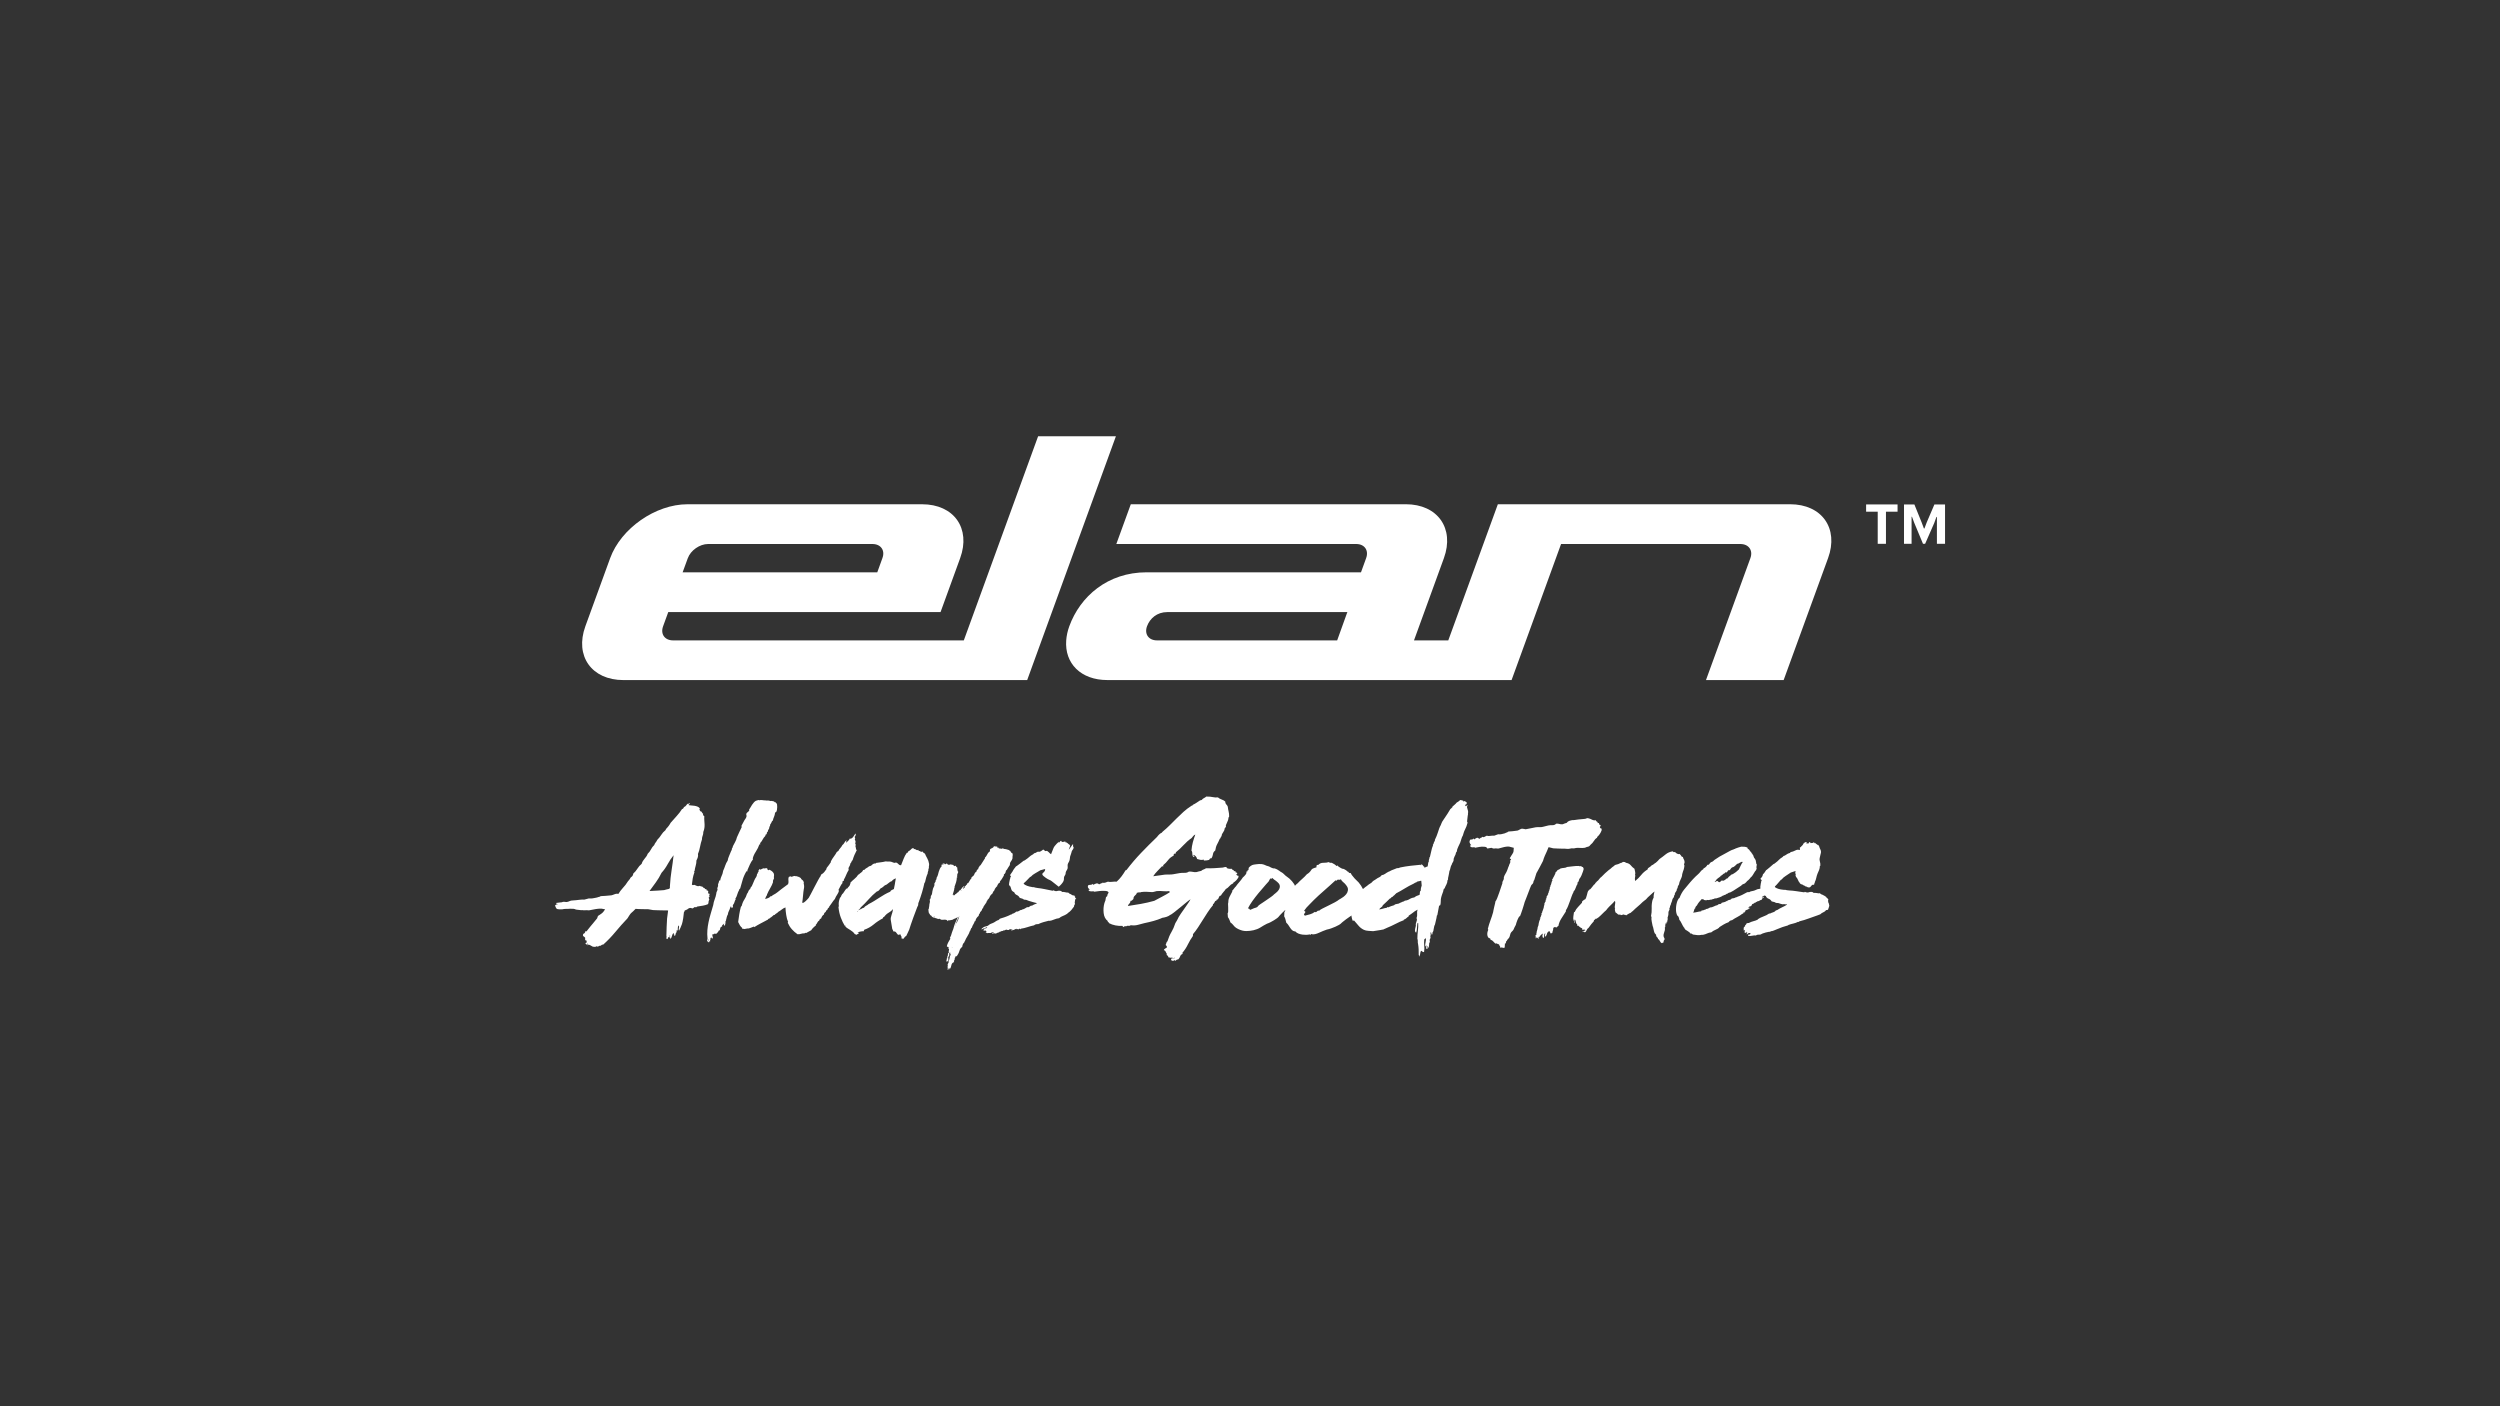
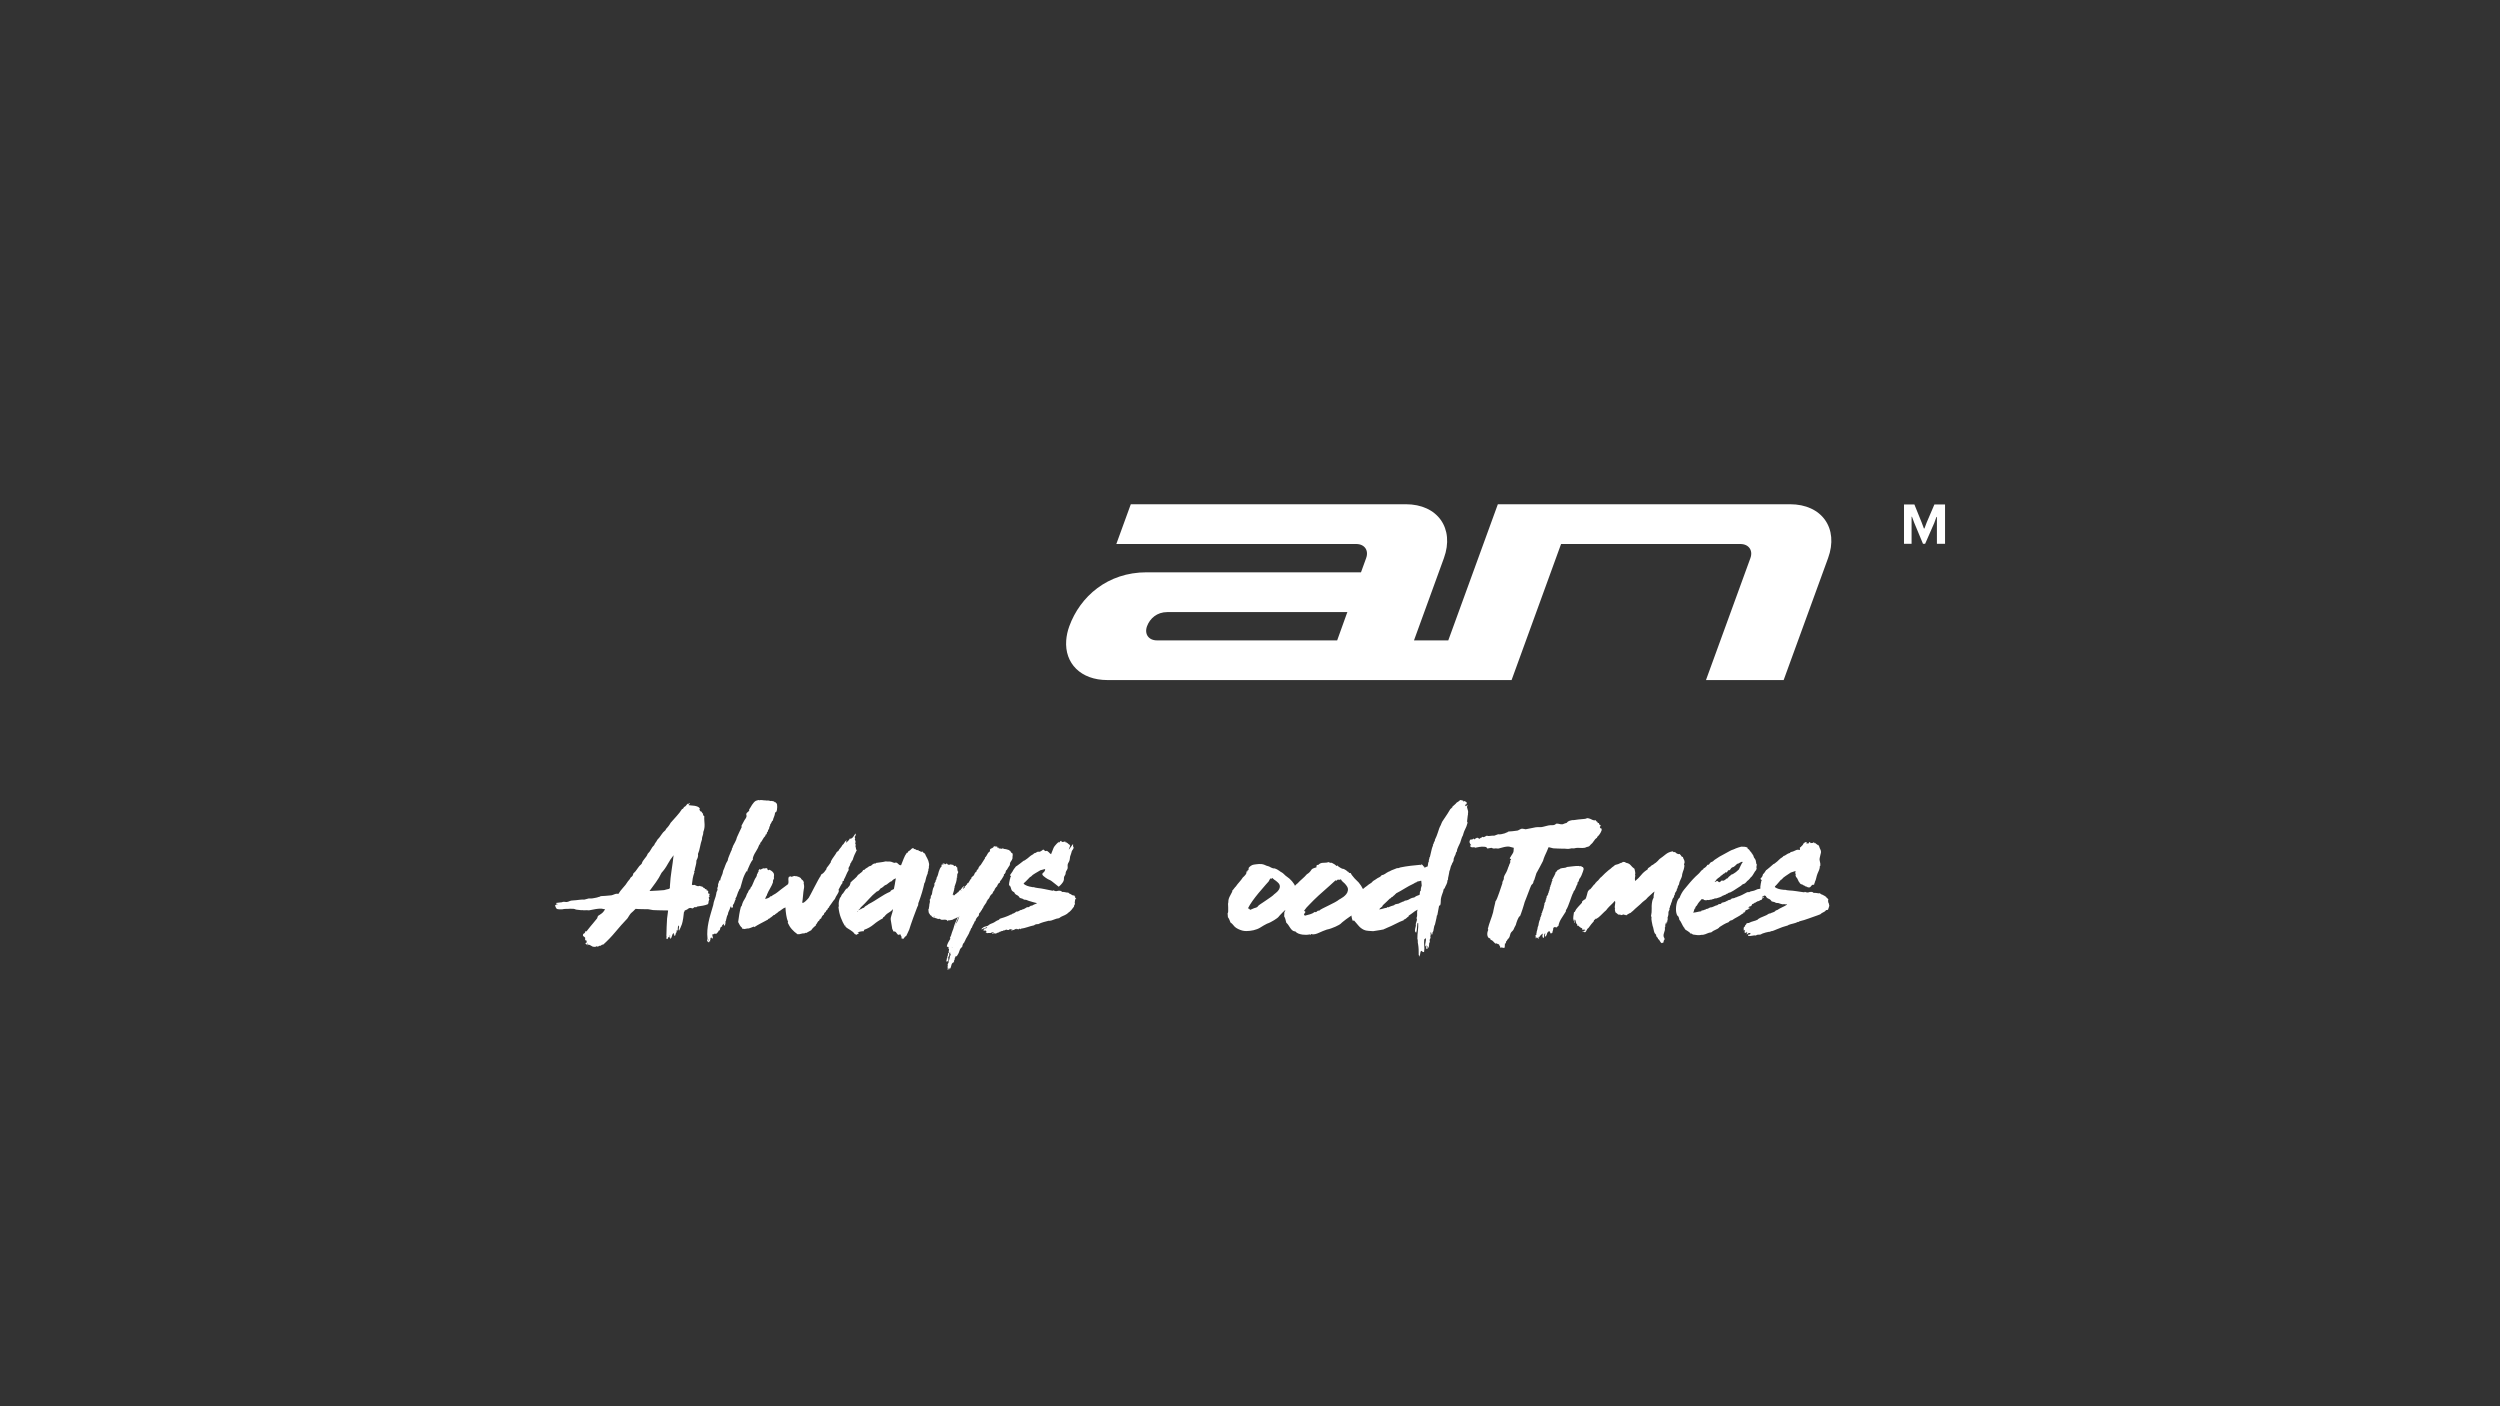
<svg xmlns="http://www.w3.org/2000/svg" id="Layer_3" data-name="Layer 3" viewBox="0 0 1280 720">
  <rect x="0" y="0" width="1280" height="720" fill="#333333" stroke="none" />
  <defs>
    <style>
      .cls-1 {
        fill: #fff;
      }
    </style>
  </defs>
  <g>
-     <path class="cls-1" d="M531.52,223.35l-38.05,104.53h-148.85c-4.29,0-6.58-3.25-5.11-7.24l2.64-7.25h139.41l10.04-27.61c5.56-15.25-3.15-27.6-19.51-27.6h-120.11c-16.34,0-34.04,12.36-39.58,27.6l-12.69,34.86c-5.54,15.23,3.18,27.56,19.51,27.56h206.7l7.38-20.31,38.05-104.53h-39.82ZM352.17,285.77c1.44-3.99,6.11-7.24,10.38-7.24h84.13c4.29,0,6.61,3.25,5.11,7.24l-2.62,7.25h-99.66l2.65-7.25Z" />
    <path class="cls-1" d="M916.47,258.17h-149.57l-25.38,69.71h-17.56l15.32-42.11c5.54-15.25-3.22-27.6-19.52-27.6h-140.79l-7.41,20.36h122.81c4.28,0,6.55,3.25,5.09,7.24l-2.63,7.25h-109.77c-19.96,0-34.02,12.35-39.58,27.62-.46,1.25-.8,2.47-1.06,3.64-.02.03-.02.09-.02.12-.26,1.2-.42,2.34-.5,3.48h0c-.87,11.71,7.43,20.31,21.07,20.31h206.96l25.34-69.66h91.78c4.3,0,6.61,3.25,5.15,7.24l-22.74,62.42h39.77l22.74-62.42c5.58-15.25-3.16-27.6-19.49-27.6ZM689.74,313.66l-5.11,14.22h-92.25c-4.29,0-6.56-3.25-5.11-7.24,1.48-4,5.09-7.25,10.4-7.25h92.22l-.15.27Z" />
-     <polygon class="cls-1" points="955.45 261.99 961.39 261.99 961.39 278.43 965.61 278.43 965.61 261.99 971.55 261.99 971.55 258.27 955.45 258.27 955.45 261.99" />
    <polygon class="cls-1" points="990.42 258.27 986.45 267.55 985.32 270.58 985.04 270.58 983.91 267.55 980.16 258.27 974.85 258.27 974.85 278.43 978.73 278.43 978.73 264.58 978.94 264.58 980.04 267.55 984.57 278.43 985.67 278.43 990.32 267.8 991.45 264.68 991.7 264.68 991.7 278.43 995.86 278.43 995.86 258.27 990.42 258.27" />
  </g>
  <g>
    <path class="cls-1" d="M786.78,446.85c.58-.98,1.12-1.97,1.62-2.97.5-1.01,1.03-2.03,1.61-3.07.29-1.03.61-1.93.95-2.67.34-.75,1.03-2.34,1.08-2.37l.8-1.97c.22,0,.36.02.36.02l2.05.52s1.35.06,2.3.11c.94.06,1.23.06,2.05.06h1.4c1.07,0,1.77.29,2.79,0,1.03-.29.76-.13,1.75-.13s.96-.32,2.61-.27c1.64.06,2.01.06,2.01.06l1.32-.12s.87-.36.95-.39c.08-.03.74-.17.74-.17l.57-.28.71-.79c.64-.48,1.16-1.09,1.58-1.8.42-.72.97-1.29,1.66-1.7,0-.2.02-.34.07-.41,1.03-.89,1.79-2.02,2.28-3.4.05-.13.05-.27,0-.41-.05-.14-.02-.27.07-.42-.54,0-.88-.31-1.03-.92.1-.14.2-.24.3-.31.1-.07.15-.21.15-.42-.1-.2-.23-.32-.41-.35-.17-.03-.31-.09-.4-.15.1-.14.11-.24.03-.31-.07-.07-.09-.21-.03-.42h-.74v-.52c-.24-.2-.44-.32-.59-.35-.15-.04-.24-.23-.29-.57-.74.14-1.41.03-2.03-.31-.61-.34-1.26-.58-1.95-.72-.24-.07-.49-.05-.73.05-.25.1-.49.19-.74.26-1.23.13-2.45.25-3.68.35-1.23.11-1.78.37-3.01.31-1.23.25-1.38.35-1.77.52-.39.17-.74.46-1.03.88-.39.07-.74.17-1.03.31-.3.13-.64.27-1.03.41-.59.07-1.17.02-1.73-.15-.57-.17-1.09-.22-1.59-.15-.54.55-1.17.8-1.91.77-.74-.03-1.45.02-2.13.15-.45.14-.92.26-1.44.36-.52.11-.99.22-1.44.36-.54.13-1.1.19-1.69.15-.59-.03-1.2-.02-1.84.05-.83.13-1.68.31-2.54.51-.86.21-1.75.38-2.68.52,0,0-1.27-.31-1.8-.31s-.5.17-.79.23c-.29.06-.7.4-.86.46-.16.06-.53.23-.7.29-.16.06-2.75.34-2.75.34l-1.56.11c-.78.06-.62.34-.99.46-.37.11-.78.23-.99.4-.21.17-1.93.46-2.18.57-.25.11-1.44,0-1.44,0l-2,.73c-.59-.07-1.25-.03-1.99.1-.73.14-1.35.1-1.84-.1-.39.2-.79.41-1.21.62-.41.21-.8.17-1.14-.1,0,.13-.04.23-.11.31-.07.07-.16.17-.26.31v-.31c-.15.13-.33.27-.55.41-.22.14-.43.27-.63.42-.39-.55-.82-.72-1.28-.52-.46.2-.87.48-1.22.82,0-.14-.04-.24-.15-.31-.09-.07-.14-.17-.14-.31-.15.35-.41.54-.78.57-.36.03-.72.09-1.06.15-.3.55-.37,1.07-.22,1.54.14.48.42.89.81,1.24-.1.07-.2.1-.3.1s-.19.03-.29.1c.05.42.2.67.44.78.25.1.49.15.73.15s.51-.02.78-.05c.27-.03.48.05.62.25.64-.13,1.38-.27,2.21-.41.84-.14,1.6-.17,2.28-.1.39,0,.74.05,1.03.15.3.1.54.35.74.77l2.08-.37s1.15.51,1.48.37c.33-.14,1.64-.04,1.89.02.25.07,1.56-.45,3.16-.79,1.6-.34,2.5-.23,2.5-.23l2.43.63c-.01.12,0,.28-.03.39-.09.35,0,.87-.09,1.41-.09.54-.35.94-.35.94l-1.56,2.5.07.43c.17,0,.28-.02.33-.05.05-.03.15.02.28.13-.07.23-.17.4-.3.52-.12.12-.22.32-.29.61.02.11.08.17.2.17s.12.06.03.17c-.14.23-.25.51-.34.82-.09.32-.23.59-.43.82l.05.35c-.24.29-.4.62-.48.99-.08.38-.23.79-.44,1.25-.24.64-.54,1.24-.91,1.82-.37.57-.64,1.18-.83,1.81-.04.12-.03.22,0,.3.04.08.04.19,0,.3-.04.46-.2.89-.48,1.29-.28.4-.36.78-.25,1.12-.11.34-.33.98-.64,1.9-.31.92-.64,1.9-.99,2.93-.35,1.03-.7,1.98-1.05,2.85-.35.86-.64,1.41-.89,1.64.02.11-.04.44-.18.99-.14.55-.29,1.15-.44,1.81-.15.66-.28,1.26-.4,1.81-.11.55-.17.85-.16.91-.4,1.44-.86,2.85-1.38,4.23-.52,1.38-.97,2.85-1.36,4.41.08.17.16.26.21.26s.06.06.03.17c-.17.34-.31.75-.41,1.21-.09.46-.12.9-.08,1.34.03.43.17.83.4,1.21.23.37.6.59,1.12.65-.03.17-.01.29.05.34.07.06.12.17.14.35.53.11.97.39,1.32.82.35.43.75.82,1.21,1.16.26-.17.48-.2.67-.08.19.11.44.26.75.43.12.06.19.03.2-.08.01-.11.07-.17.19-.17-.12.35-.04.65.23.91.27.26.38.62.34,1.08.43-.17.82-.19,1.19-.05.36.15.71.16,1.03.04.1-.46.14-.89.13-1.3,0-.4.02-.78.08-1.12.12.06.19.13.2.21.01.08.08.1.18.05l.14-.17c-.09-.17-.08-.34,0-.52.09-.17.12-.35.09-.52.17,0,.29-.07.35-.22.06-.14.14-.3.23-.47.24-.29.47-.55.69-.78.22-.23.38-.52.5-.87.07-.23.15-.49.22-.78.07-.29.14-.55.22-.78.21-.46.46-.8.73-1.03.27-.23.53-.52.76-.86.21-.46.41-.91.6-1.34.19-.43.4-.81.63-1.16.42-1.67,1.01-3.14,1.78-4.4.1-.06.16-.07.16-.04,0,.03.06.04.18.04.08-.17.26-.62.52-1.34.25-.72.52-1.48.79-2.29.27-.81.51-1.57.71-2.29.2-.72.34-1.2.41-1.43.13-.29.35-.85.67-1.68.32-.84.67-1.73,1.03-2.68.36-.95.7-1.83,1-2.63.3-.8.51-1.33.65-1.56.08-.17.19-.3.32-.39.13-.08.27-.21.41-.39.24-.29.37-.62.4-.99.03-.38.16-.68.41-.91.17-.69.38-1.32.6-1.9.23-.57.43-1.21.6-1.9Z" />
    <path class="cls-1" d="M749.13,410.03s-.05,0-.08-.01c0,0,0,.02,0,.02.02,0,.05,0,.07,0Z" />
    <path class="cls-1" d="M751.73,415.58c-.12-.4-.23-.83-.35-1.29-.11-.46-.23-.89-.34-1.29.11-.11.2-.21.26-.3.06-.09.08-.22.08-.39-.17-.17-.31-.09-.43.26-.23-.06-.36-.04-.39.04-.03.09-.16.13-.39.13,0-.23.03-.37.08-.42.06-.06.09-.2.09-.43.46,0,.67-.28.64-.86-.03-.57-1.44-.92-1.67-1.03-.07.06-.13.02-.2.03.26.04.51.09.46.15-.12.11-.26.17-.43.17,0-.14-.05-.22-.1-.31-.03,0-.05.03-.08.01-.07-.05-.14-.06-.21-.08.08.01.18.03.28.05-.09-.16-.22-.27-.46-.27-.37,0-.67-.06-.9-.17-.29.29-.59.54-.91.77-.31.23-.64.43-.98.6-.28.4-.63.76-1.03,1.07-.4.31-.77.64-1.11.98-.06.12-.07.17-.04.17s.04.06.04.17c-.23.11-.4.26-.51.43-.12.17-.29.31-.52.43-.97,1.65-1.98,3.25-3.04,4.76-1.06,1.51-1.2,1.65-1.89,3.48-.69,1.2-1,2.24-1.43,3.61-.43,1.37-.96,2.69-1.59,3.94v.43c-.17.23-.33.51-.47.86-.15.34-.22.63-.22.85-.11,0-.17.06-.17.17s-.06.15-.17.08c.06.06.08.2.08.43-.4.92-.7,1.91-.9,2.96-.2,1.06-.45,2.1-.73,3.13-.11,0-.17.01-.17.04,0,.03-.03.04-.08.04.06.35.02.66-.13.94-.15.28-.18.66-.13,1.12-.28.4-.43.9-.43,1.5s-.17,1.04-.51,1.33c-.11-.12-.23-.15-.34-.09-.12.06-.23.13-.35.22-.11.08-.24.16-.39.21-.15.06-.27.03-.39-.08,0-.06.06-.09.17-.09s.11-.06,0-.17c-.29-.12-.51-.32-.69-.6-.17-.29-.4-.51-.69-.69-.06.06-.17.09-.35.09-.11.06-.11.13,0,.21.12.08.12.13,0,.13-.11.06-.17.03-.17-.08,0-.12-.03-.17-.09-.17-1.49.11-3.17.28-5.06.51-1.89.23-3.66.51-5.32.86-.23.11-.5.21-.82.3-.31.09-.59.1-.82.04-.63.28-1.25.53-1.84.73-.6.2-1.16.44-1.68.73-.11.12-.26.19-.43.22-.17.03-.34.1-.51.21-.57.29-1.13.63-1.67,1.03-.55.4-1.13.63-1.76.69-.29.4-.61.72-.99.94-.37.23-.75.43-1.16.6-.4.29-.76.53-1.07.73-.31.2-.67.42-1.07.65-.17.11-.31.24-.43.39-.11.14-.23.27-.34.39-.23.23-.49.41-.78.56-.28.14-.57.32-.85.55-.28.29-.59.53-.9.73-.32.2-.62.41-.9.64-.39.28-.75.61-1.11.93-.58-1.2-1.31-2.33-2.19-3.36-.86-.8-1.55-1.48-2.04-2.03-.49-.55-.95-1.1-1.36-1.64-.41-.54-.61-.92-.58-1.15-.06.05-.18.06-.35.04-.56-.08-.87-.32-.93-.72,0,.05-.1.07-.27.05-.19-.25-.57-.56-1.11-.92-.55-.36-.89-.55-.99-.56l-.59-.08c-.22-.03-.68-.25-1.37-.66-.69-.41-1.15-.77-1.39-1.09-.11-.02-.15.04-.11.16.04.12,0,.17-.11.16h-.08c-.56-.54-1.28-1.03-2.16-1.46-.88-.43-.63-.08-1.47-.19-.08-.24-.15-.37-.21-.37-.95.27-1.94.4-2.96.38-1.02-.03-1.9.34-2.63,1.1l-.17-.02c-.28-.04-.46.01-.53.14-.08.13-.19.33-.34.6.05.07.11.12.19.15s.11.12.1.23c-.51.39-2.18.44-2.77,1.42-.59.97-1.34,1.72-2.27,2.22-.75.87-1.54,1.66-2.38,2.38-.84.71-1.66,1.51-2.46,2.37-.05,0-.18.08-.37.25-.2.17-.41.39-.64.64-.09.1-.19.18-.29.28-.12-.27-.21-.56-.37-.81-.68-1.06-1.49-2.01-2.45-2.86-.85-.6-1.53-1.12-2.04-1.55-.59-.5-1.14-1.22-1.82-1.57-.04-.02-1.74-.96-1.41-1.08-.07.03-.15.05-.23.05-.2-.2-.57-.43-1.09-.68-.53-.25-.84-.38-.94-.38h-.53c-.2,0-.63-.14-1.28-.42-.37-.16-.7-.39-1.06-.56-.39-.19-.8-.21-1.21-.36-.47-.17-.91-.43-1.39-.59-1.83-.61-3.35-.24-5.16-.03-1.12.13-2.26.99-2.88,1.92.14.04.27.13.35.25-.15-.01-.28.15-.28.31,0,.16.08.3.16.43-.11-.06-.23-.12-.34-.17-.08.17-.21.31-.38.4-.03.18-.06.35-.09.53-.13-.14-.39-.14-.52.01.74.64-1.16,2.5-1.68,2.87-.55.85-1.15,1.64-1.81,2.37-.66.73-1.29,1.52-1.88,2.38-.05,0-.15.09-.3.26-.15.18-.31.39-.49.64-.18.25-.36.49-.56.72-.2.23-.35.39-.45.49v.15c0,.05,0,.09.04.11.02.03.03.06.03.11-.4.76-.84,1.6-1.32,2.53-.48.93-.71,1.82-.71,2.67v.3c-.1.25-.15.6-.15,1.05,0,.25,0,.52.04.79.02.27.03.54.03.79v2.04c0,.25-.02.44-.07.56-.05.13-.12.29-.23.49,0,.25.03.52.07.79.05.28.07.54.07.79v.3c.4.55.67,1.02.79,1.39.12.38.31.84.56,1.39.4.26.77.57,1.09.94.32.38.64.74.94,1.09.82.95,2.86,1.82,4.07,2.11.6.15,1.26.23,1.96.23,2.4,0,5.23-.53,7.28-1.85,1.13-.73,2.25-1.37,3.35-1.92.6-.2,1.22-.46,1.85-.79.63-.33,1.23-.67,1.81-1.02.58-.35,1.09-.71,1.55-1.05.45-.35.78-.68.98-.98-.1.1.05-.07.45-.53.4-.45.88-.94,1.43-1.47.45-.43.88-.83,1.31-1.22-.04.27-.09.48-.16.61-.08.13-.19.3-.33.51-.04.28-.05.58-.04.89.01.32,0,.61-.04.9l-.04.33c.37.68.59,1.23.68,1.68.08.44.22.99.42,1.64.41.35.77.75,1.07,1.22.31.47.61.92.89,1.36.29.44.62.84,1,1.21.38.36.85.59,1.41.66l.33.05c.34.44.84.8,1.49,1.05.65.26,1.37.44,2.15.55,1.29.17,2.5.14,3.61-.11.11.02.18.04.21.07.02.04.09.08.19.16.07-.11.15-.18.25-.23.09-.04.17-.12.24-.22.1.07.27.13.49.16.9.12,2.03-.14,3.4-.78,1.38-.64,2.72-1.19,4.04-1.64.7-.13,1.43-.33,2.18-.6s1.48-.56,2.17-.86c.7-.31,1.33-.62,1.88-.94.56-.33.97-.64,1.24-.95-.13.09.07-.07.58-.52.52-.44,1.12-.92,1.82-1.42.69-.51,1.37-.99,2.04-1.44.31-.21.55-.36.75-.47,0,.15-.06.33-.03.47.12.74.31,1.49.6,2.23.23,0,.46-.06.68-.17.8.92,1.58,1.82,2.32,2.7.74.89,1.66,1.59,2.75,2.11.63.29,1.37.46,2.23.51.86.06,1.69.11,2.49.17.68-.12,1.43-.23,2.23-.35.8-.11,1.51-.23,2.15-.34.06,0,.08-.03.08-.09,0-.06.06-.08.17-.08.23.11.37.17.43.17l.08-.09v-.08c.35-.17.69-.31,1.03-.43.35-.11.66-.26.94-.43,1.43-.57,2.92-1.26,4.46-2.06.69-.35,1.36-.68,2.02-.99.66-.31,1.33-.59,2.02-.82.12-.06.15-.13.08-.21-.06-.09-.03-.13.09-.13.46-.12.85-.35,1.2-.69.34-.35.74-.66,1.2-.94v-.35c.63-.4,1.21-.82,1.76-1.24.54-.43,1.13-.87,1.76-1.33.17,0,.26.03.26.08.06-.17.17-.31.34-.43.17-.11.31-.17.43-.17-.23.75-.3,1.48-.21,2.19.08.72-.02,1.42-.3,2.1.23.46.26.93.08,1.42-.17.49-.31.96-.43,1.41-.06.12-.07.27-.04.47.03.2.04.41.04.64-.11.46-.23.94-.34,1.46-.12.51-.15,1.06-.08,1.63.29-.12.4-.06.34.17s.03.31.26.26c.23-.74.36-1.52.39-2.32.03-.8.1-1.69.22-2.66.11.23.26.26.42.08.06,1.32,0,2.62-.17,3.91-.17,1.29-.26,2.68-.26,4.16.17.35.24.77.21,1.29-.03.52.02.94.13,1.29.17,1.03.27,1.97.3,2.83.03.85.04,1.83.04,2.92,0,.06.03.08.09.08s.11.06.17.17c.06.12.06.2,0,.26-.06.06-.12.15-.17.26.23-.06.39-.21.47-.47.09-.26.15-.55.17-.86.03-.31.08-.63.17-.94.08-.31.21-.56.39-.73.23.11.46.28.69.51.23.23.49.26.77.08.17-1.15.2-2.2.08-3.17-.11-.97-.11-2.03,0-3.17.17-.12.29-.23.35-.35.06-.11.23-.2.51-.26.06.63,0,1.3-.17,2.02-.17.72-.23,1.41-.17,2.1.23,0,.35-.08.35-.26s.06-.29.17-.34c.06.34.06.66,0,.94-.06.29-.06.57,0,.85.11,0,.21.03.3.09.09.06.19.06.3,0,.06-.29.04-.58-.04-.86-.08-.28-.04-.49.13-.6.22.34.22.65,0,.94.34,0,.54-.15.6-.43.06-.28.1-.6.13-.94.03-.35.06-.68.08-.99.03-.31.16-.5.39-.56-.12-.34-.16-.72-.13-1.11.03-.4.18-.75.47-1.03-.11-.28-.16-.56-.13-.82.03-.26.07-.47.13-.64.06-.28.04-.56-.04-.82-.08-.26-.04-.47.13-.64.17.12.26.27.26.48s.03.41.09.64h.17c.29,0,.4-.12.34-.35-.06-.23-.06-.43,0-.6.11-.23.23-.43.34-.6.12-.17.17-.4.17-.69.12-.46.2-.9.26-1.33.06-.43.17-.84.35-1.24.11-.12.17-.23.17-.35.12-.63.27-1.31.48-2.06.2-.74.36-1.54.47-2.4,0-.11.04-.17.13-.17.09,0,.13-.06.13-.17.12-.8.26-1.58.43-2.32.17-.74.32-1.51.43-2.31.11,0,.17-.03.17-.09s.03-.11.08-.17c.12-.06.17-.1.17-.13,0-.03.06-.01.17.04.17-.46.26-.96.26-1.5s.03-1.1.08-1.67c.11-.69.29-1.36.51-2.02.23-.66.46-1.3.69-1.93.06-.23.1-.46.13-.69.03-.23.1-.42.21-.6.12,0,.17-.03.17-.09,0-.06.06-.08.17-.08.28-.74.6-1.41.94-2.02.34-.6.54-1.36.6-2.27.17-.11.26-.26.26-.43v-.6c.06-.4.14-.8.26-1.2.11-.4.2-.83.26-1.29.06-.17.08-.34.08-.51s.03-.34.08-.51c.06-.11.12-.26.17-.43.06-.17.12-.31.17-.43.11-.46.23-.91.34-1.37.12-.46.28-.83.51-1.12.06-.34.2-.69.43-1.03.23-.35.4-.69.51-1.03.06-.17.07-.34.04-.51-.03-.17-.02-.34.04-.51.23-.69.54-1.4.94-2.15.11-.28.18-.56.21-.82.03-.26.16-.44.39-.56.12-.92.36-1.73.73-2.45.37-.72.73-1.47,1.07-2.27.23-.63.43-1.26.6-1.88.17-.63.43-1.23.77-1.8.35-1.15.54-1.98,1.09-3.01.54-1.03.96-2.12,1.24-3.26.28-.8-.25-.12-.17-1.03.08-.92.18-1.8.3-2.66,0-.23.04-.48.13-.73.08-.26.07-.53-.04-.82h.17c-.12-.4-.15-.63-.08-.69ZM654.86,455.38c-.29.46-.6.85-.94,1.2-.34.34-.67.63-.98.85-.32.23-.5.37-.56.43-.28.34-.79.77-1.5,1.28-.72.52-1.46,1.03-2.23,1.55-.77.51-1.49,1-2.15,1.46-.68.47-1.42.9-2.01,1.37-.39.31-.46.69-.95.99-.42.26-1.03.31-1.5.51-.6.26-1.25.52-1.93.82-.23-.12-.37-.26-.42-.43-.06-.17-.23-.26-.52-.26h-.26c.63-1.26,1.42-2.55,2.36-3.87.94-1.31,1.96-2.63,3.04-3.94,1.49-1.78,2.76-3.26,3.82-4.46.47-.53.96-1.05,1.43-1.59.28-.33.56-1.29.87-1.46.23-.13.56-.03.68.2-.03-.06.14-.46.15-.54.38.11.71.64,1.08.85.5.29.91.63,1.36,1,.43.34.8.72,1.12,1.11.31.4.47.86.47,1.37,0,.58-.14,1.09-.43,1.55ZM689.3,457.79c-.45.55-.93,1.01-1.45,1.4-.51.38-.99.7-1.44.94-.46.24-.72.4-.81.46-.44.39-1.17.86-2.19,1.41-1.03.55-2.09,1.09-3.19,1.62-1.11.53-2.13,1.04-3.07,1.52-.94.48-1.51.85-1.7,1.13l-.23-.03c-.37-.05-.67.08-.91.39-.23.32-.54.45-.91.4l-.21-.15c-.76.58-1.56.99-2.39,1.22-.84.23-1.72.46-2.68.72-.28-.19-.44-.41-.49-.64-.04-.24,1.06-1.33.69-1.38l-.63-.5c1.05-1.53,1.29-1.66,2.76-3.21,1.47-1.54,3.02-3.08,4.68-4.6,2.26-2.05,4.19-3.76,5.78-5.14.93-.8,1.81-1.67,2.73-2.49.05-.05.11-.1.17-.11.22-.06.45.24.64.12.1-.06.12-.19.19-.29.13-.21.43-.23.67-.19.24.04.5.11.73.01.18-.08.39-.26.54-.13.04.04.07.09.09.14.3.76,1.25,1.33,1.82,1.93.5.52.92,1.07,1.26,1.64.35.58.47,1.2.38,1.87-.1.75-.38,1.39-.84,1.94ZM727.39,456.1c-.28.11-.42.4-.42.85s-.03.83-.09,1.12c-.4.23-.75.39-1.07.47-.31.08-.7.27-1.16.55-.12.12-.22.2-.3.26-.08.06-.21.12-.39.17-.34.06-.61.12-.82.17-.2.06-.44.14-.73.26-.46.28-.93.54-1.42.77-.49.23-1.07.37-1.76.43-.11,0-.14.04-.08.13.06.08.03.1-.09.04-.22.17-.44.27-.64.3-.2.03-.44.1-.73.22-.12.06-.17.1-.17.13s-.03.07-.08.13c-.12.06-.22.07-.3.04-.08-.03-.18.01-.3.13-.17.06-.34.14-.51.26-.17.11-.34.17-.51.17-.35.12-.7.19-1.07.22-.37.03-.7.21-.99.56-.51.11-1.03.27-1.54.47-.51.2-1.03.41-1.55.64-.06-.23-.14-.28-.26-.17-.11.11-.23.23-.34.34-.74.12-1.42.27-2.02.47-.6.2-1.22.32-1.85.39v-.09c.23-.4.56-.73.99-.98.43-.26.7-.61.82-1.07.63-.58,1.25-1.15,1.84-1.71.6-.58,1.22-1.17,1.85-1.8.11,0,.18-.02.21-.04s.1-.04.21-.04c.06-.17.2-.37.43-.6.12,0,.2-.03.26-.08.06-.06.15-.09.26-.09.17-.29.39-.5.64-.64.26-.14.45-.33.56-.56.35-.23.51-.4.51-.51,1.55-.8,3.03-1.64,4.46-2.53,1.43-.89,2.95-1.7,4.55-2.45.12-.11.27-.21.47-.3.2-.09.36-.19.47-.3.06,0,.1.01.13.04.03.03.07.04.13.04.29-.4.63-.61,1.03-.64.4-.03.83-.13,1.29-.3.12-.06.15-.06.08,0-.06.06.27.04.3-.04l.22,2.45c-.35.92-.52,1.83-.52,2.75Z" />
-     <path class="cls-1" d="M631.36,452.29c0-.17.03-.28.08-.34,1.2-.74,2.09-1.69,2.66-2.83.06-.11.06-.23,0-.34-.06-.12-.03-.23.08-.35-.63,0-1.03-.26-1.2-.77.12-.12.23-.2.35-.26.11-.06.17-.17.17-.35-.12-.17-.27-.27-.47-.3-.2-.03-.36-.07-.47-.13.11-.12.13-.2.04-.26-.08-.06-.1-.17-.04-.35h-.86v-.43c-.29-.17-.51-.27-.69-.3-.17-.03-.28-.19-.34-.48-.86.12-1.65.03-2.36-.26-.72-.28.27-.49-.54-.6-.28-.06-.57-.04-.85.04-.29.08-.58.16-.86.22-1.43.11-2.86.21-4.29.3-1.43.09-2.86.1-4.29.04-.4.28-.83.5-1.28.64-.46.15-.86.39-1.2.73-.46.06-.86.14-1.2.26-.35.11-.75.23-1.2.34-.69.06-1.36.02-2.02-.13-.66-.14-1.27-.18-1.85-.13-.63.46-1.37.67-2.23.64-.86-.03-1.69.02-2.49.13-.52.12-1.07.22-1.68.3-.6.09-1.16.18-1.68.3-.63.11-1.29.16-1.97.13-.69-.03-1.4-.02-2.15.04-.97.11-1.96.26-2.96.42-1,.17-2.04.32-3.13.43.63-.97,1.34-1.86,2.15-2.66.8-.8,1.57-1.6,2.31-2.4.17-.06.27-.07.3-.04.03.03.16.04.39.04.06-.11.06-.21,0-.3-.06-.08-.08-.18-.08-.3.97-.74,1.82-1.6,2.53-2.57.72-.97,1.68-1.75,2.88-2.32-.12-.29-.06-.56.17-.82.23-.26.49-.33.78-.21.06-.12.11-.22.17-.3.06-.08.03-.18-.08-.3,1.43-1.15,2.78-2.4,4.03-3.78,1.26-1.37,2.63-2.58,4.12-3.6.23-.34.51-.7.86-1.07.34-.37.69-.61,1.03-.73-.46,1.26-.87,2.56-1.25,3.9-.37,1.35-.61,2.79-.73,4.34.23.23.36.51.39.86.03.34.06.69.08,1.03.03.35.1.66.22.94.11.28.4.43.85.43,0-.23-.11-.41-.34-.56-.23-.15-.29-.33-.17-.56.97.35,1.6,1.06,1.89,2.15.57.17,1.13.31,1.67.43.55.11,1.13.06,1.76-.17-.11.12-.14.2-.08.26.06.06.11.15.17.26.46,0,.93-.03,1.41-.08s.93-.15,1.33-.26c-.06-.28,0-.46.17-.51.17-.06.29-.17.34-.35.12.12.2.15.26.09.06-.06.17-.09.35-.09.4-.69.64-1.39.73-2.1.09-.72.47-1.33,1.16-1.84.17-1.26.49-2.3.94-3.13.46-.83.92-1.79,1.37-2.87.28-.12.44-.33.47-.65.03-.31.18-.52.47-.64,0-.46.08-.84.26-1.16.17-.31.36-.61.55-.9.2-.29.37-.59.52-.9.14-.31.21-.67.21-1.07.23-.06.34-.17.34-.34s.12-.31.35-.43c-.12-.34-.1-.69.04-1.03.14-.35.3-.7.47-1.07.17-.37.34-.78.51-1.2.17-.43.26-.91.26-1.42.06-.11.13-.21.22-.3.08-.08.13-.21.13-.39,0-.97-.09-1.79-.26-2.44-.17-.66-.32-1.47-.43-2.45-.12-.4-.36-.79-.73-1.16-.37-.37-.56-.87-.56-1.5-.51-.46-1.14-.82-1.88-1.07-.75-.26-1.37-.61-1.89-1.07-.52.06-.96.07-1.33.04-.37-.03-.78-.08-1.21-.17-.42-.09-.91-.16-1.46-.22-.54-.06-1.18-.08-1.93-.08-.4.34-.82.61-1.25.82-.43.2-.79.5-1.07.9-.11,0-.23.04-.34.13-.12.08-.26.1-.43.04-.63.4-1.23.8-1.8,1.2-.57.4-1.23.77-1.97,1.12-.06.22-.18.35-.39.39-.2.03-.36.1-.47.21-1.43.92-2.76,1.93-3.99,3.04-1.23,1.12-2.42,2.25-3.56,3.39-1.15,1.15-2.3,2.3-3.48,3.47-1.17,1.17-2.39,2.27-3.65,3.3-.06.12-.13.2-.22.26-.08.06-.16.14-.21.26-.46.17-.9.47-1.33.9-.43.43-.79.84-1.07,1.25-2.8,2.69-5.52,5.4-8.15,8.15-2.63,2.74-5.12,5.67-7.47,8.75-.11.11-.28.17-.51.17-.63,1.09-1.31,2.13-2.06,3.13-.75,1-1.58,1.9-2.49,2.7-.69-.06-1.46-.03-2.32.08-.85.12-1.57.08-2.15-.08-.45.17-.93.34-1.41.51-.48.17-.93.15-1.33-.08,0,.11-.04.2-.13.26-.08.06-.18.14-.3.26v-.26c-.17.11-.39.23-.64.34-.26.12-.5.23-.73.35-.45-.46-.96-.6-1.5-.43-.54.17-1.02.4-1.42.69,0-.12-.05-.2-.17-.26-.11-.06-.17-.15-.17-.26-.17.29-.47.45-.9.47-.42.03-.84.07-1.24.13-.35.46-.43.89-.26,1.29.17.4.49.74.94,1.03-.11.06-.23.08-.35.08s-.22.03-.34.08c.06.35.23.56.51.65.29.08.58.13.85.13s.59-.02.91-.04c.32-.03.56.04.73.21.75-.11,1.61-.23,2.58-.34.98-.12,1.87-.15,2.66-.08.46,0,.86.04,1.2.13.35.08.63.3.86.64-.12.34-.26.63-.43.85-.17.23-.26.58-.26,1.03-.46.28-.7.6-.73.94-.03.34-.1.77-.21,1.29-.06.23-.14.44-.26.64-.11.2-.2.45-.26.73-.45,1.6-.58,3.3-.39,5.11.2,1.8.9,3.16,2.1,4.07-.06.35.04.55.3.6.26.06.39.23.39.51.97.51,2.04.89,3.22,1.12,1.17.23,2.36.31,3.56.26.12.11.2.2.26.26.06.06.09.17.09.34.34-.11.6-.24.77-.39.17-.14.43-.13.77.04.29-.28.68-.39,1.16-.3.49.08.9-.01,1.24-.3,1.37.17,2.58.12,3.61-.17,1.03-.29,2.11-.58,3.26-.86,1.66-.34,3.27-.73,4.85-1.16,1.58-.43,3.04-.96,4.42-1.59.8-.12,1.55-.29,2.23-.52.69-.23,1.29-.54,1.8-.94,1.15-.23,9.48-7.64,10.45-8.04-.45,1.2-5.55,8-6.07,9.11-.51,1.12-1.08,2.16-1.71,3.13-.57,1.77-1.25,3.3-2.02,4.59-.77,1.28-1.44,2.84-2.02,4.68-.28.17-.47.46-.56.86-.08.4-.21.74-.39,1.03.46.34.7.7.73,1.07.03.37-1.66.9-1.61,1.59.46.11.77.39.94.82.17.43.37.79.6,1.07,0,.11-.03.2-.08.26s-.06.17,0,.34c.23.12.43.26.6.43.17.17.22.4.17.69.4.12.77.2,1.12.26.34.06.66,0,.94-.17.06.46.27.58.64.35.37-.23.61-.23.73,0-.35.11-.69.17-1.03.17s-.65.06-.94.17c-.06.23-.04.37.04.43.08.06.04.2-.13.43.28-.12.47-.12.56,0,.08.11.24.2.47.26.17-.06.35-.13.51-.21.17-.09.35-.16.52-.22,0,.23.14.35.42.35.12-.29.3-.48.56-.56.26-.09.53-.16.82-.22.4-.45.7-.97.9-1.54.2-.57.62-.97,1.25-1.2,0-.23-.06-.4-.17-.51,1.15-1.32,2.09-2.75,2.83-4.29.74-1.55,1.63-3.03,2.66-4.46-.12-.11-.13-.23-.04-.34.08-.12.07-.26-.04-.43.92-1.09,1.8-2.27,2.66-3.56.86-1.29,1.69-2.59,2.49-3.91.8-1.31,1.63-2.61,2.49-3.9.86-1.29,1.75-2.48,2.66-3.56.06-.17.06-.28,0-.34-.06-.06-.08-.15-.08-.26.28.06.51-.12.69-.52.17-.4.34-.72.51-.94.17-.12.36-.2.56-.26.2-.06.27-.23.21-.51.35,0,.59-.1.73-.3.14-.2.26-.45.34-.73.09-.28.2-.53.35-.73.14-.2.39-.3.73-.3.35-.63.77-1.23,1.29-1.8.51-.57.92-1.08,1.2-1.54.74-.4,1.36-.9,1.84-1.5.49-.6,1.13-1.07,1.93-1.42ZM595.2,458.99c-1.37.71-2.77,1.45-4.21,2.23-2.28.64-4.6,1.17-6.95,1.59-2.35.43-4.53.78-6.56,1.06.13-.5.38-.91.73-1.22.36-.32.57-.79.64-1.43.26.07.52-.02.78-.26.26-.25.49-.48.69-.69,0-.43.06-.76.19-1.01.13-.25.31-.48.54-.69.23-.21.44-.42.64-.64.19-.21.32-.5.39-.85.32,0,.61-.06.84-.16.23-.1.5-.09.83.06.13.07.18.05.15-.06-.03-.1.02-.16.15-.16,1.05-.15,2.06-.19,3.04-.16.97.03,1.89.09,2.74.16.39,0,.8-.07,1.22-.21.42-.14.83-.25,1.22-.32,1.24-.07,2.38-.06,3.42.06,1.05.1,2.09.09,3.14-.06-.13.28-.13.46,0,.53.13.07.26.03.39-.11-1.31.85-2.64,1.63-4.02,2.34Z" />
    <path class="cls-1" d="M549.07,430.19l-.18.16s.01,0,.02.01c.06-.06.08-.13.16-.18Z" />
    <path class="cls-1" d="M551,460.19c-.03.09-.04.1-.04.04-.04-.17-.17-.27-.3-.37,0-.01,0-.02,0-.04-.1-.08-.14-.14-.13-.2.02-.06-.02-.13-.13-.21.12-.12.16-.21.11-.24-.06-.12-.13-.19-.2-.2-.07-.02-.13-.05-.18-.09.03-.12.08-.14.14-.06.05.08.08.08.07,0-.09-.29-.62-.39-1.22-.45-.29-.18-.62-.38-1.03-.61,0-.06-.02-.07-.08-.04-.06.02-.12,0-.17-.05-.23-.07-.39-.18-.5-.33-.11-.15-.24-.25-.41-.33-.11-.06-.24-.07-.38-.02-.15.05-.28.05-.39-.02-.4-.08-.8-.16-1.19-.23-.4-.08-.8-.11-1.2-.07-.26-.47-.88-.68-1.86-.62-.3.1-.61.16-.96.2-.35.04-.66,0-.94-.14-.12,0-.23-.04-.34-.1-.11-.06-.22-.13-.33-.19-.06,0-.12.04-.18.12-.06.09-.15.12-.26.11-.68-.15-1.37-.29-2.08-.42-.71-.12-1.38-.26-2-.41-.57-.15-1.15-.25-1.74-.32-.6-.06-1.18-.13-1.75-.23-.4-.02-.78-.08-1.15-.19-.37-.1-.67-.19-.89-.26-.17,0-.32,0-.47.02-.15.02-.27,0-.38-.07-1.93-.28-3.36-.82-4.3-1.62.06-.05.07-.17.02-.34.6-.49,1.16-1.01,1.68-1.58.52-.57,1.08-1.15,1.69-1.75.06,0,.08.02.08.05,0,.03.03.04.08.04.67-.76,1.45-1.38,2.34-1.84.88-.47,1.77-.99,2.67-1.57.46-.09.88-.2,1.26-.32.38-.12.74-.24,1.14-.27.11.68-.36,1.35-.88,1.79-.19.16-.42.31-.51.55-.2.48.25.97.66,1.3.68.55,1.36,1.11,2.14,1.51.42.21.87.37,1.28.6.43.24.81.54,1.2.85,1.03.81,2.05,1.63,3.08,2.44.23-.19.52-.45.81-.74.83-.82,1.74-1.93,1.83-2.85.06-.55-.03-1.12.18-1.63.17-.43.54-.77.66-1.22.08-.3.05-.62.11-.92.14-.72.76-1.26.94-1.97.17-.66-.07-1.38.06-2.05.11-.57.47-1.05.72-1.57.43-.86.33-1.67.53-2.57.14-.63.52-1.21.63-1.86.05-.23.1-.45.17-.68.03-.51,1.58-1.7.72-2.56-.12-.12.07-1.07,0-1.25-.06-.17-2.17,3.07-2.22,2.88-.05-.17.76-1.85.72-2.03-.11-.07-.46-.76-.43-.67.02.09,0,.13-.05.13-.27-.3-.57-.56-.9-.78-.33-.22-.87-.56-.96-.48-.09.08-.2.09-.3.03.19-.27.23-.45.11-.51-.17,0-.3.07-.4.23-.09.16-.25.19-.47.06-.18.05-.33.07-.48.06-.14,0-.24.02-.31.07-.1-.12-.18-.23-.24-.32-.05-.09-.1-.19-.15-.31-.29-.02-.49.12-.63.4-.13.28-.37.47-.72.56.07-.11.11-.29.12-.51,0,0-2.23,1.97-2.74,3.28-.05.14-1.17,2.85-1.24,3.13-.78-.33-1.74-2.05-2.54-1.67-.8.39-.78-.75-1.59-.67-.18.28-1.51,1.05-1.56,1.05-.75.13-.99-.19-1.5.18-.51.37-1.05.6-1.63.68-.01.23-.09.35-.23.38-.15.02-.25.09-.31.19-.64.31-1.24.72-1.79,1.23s-1.14.98-1.8,1.4c-.37.32-.75.53-1.15.62-.6.48-1.21.96-1.84,1.44-.63.48-1.24.93-1.84,1.36-.06,0-.08-.03-.08-.09-.3.32-.58.7-.83,1.11-.04.06-.11.09-.15.15-.33.48-.65.95-.87,1.45-.49.66-.9,1.28-1.33,1.93.11.06.3.25.57.55-.24.22-.37.46-.38.71-.01.26-.09.53-.22.8-.08.45-.2,1.05-.36,1.78-.15.74-.13,1.34.07,1.81.11-.05.15-.15.1-.3-.05-.14-.02-.21.1-.21.36.65.63,1.32.79,2.02.16.7.66,1.21,1.5,1.54.25.7.69,1.19,1.33,1.45.65.27,1.15.75,1.51,1.46.28.13.61.24,1.01.31.4.08.73.24,1,.49.28.13.55.19.81.17.26-.02.53.04.81.17.28.13.57.24.88.35,1.45.48,2.9.86,4.35,1.22-.2.09-.33.25-.56.32-.72.23-1.37.53-1.93.91-.52-.02-.96.14-1.32.49-.36.35-.78.46-1.26.31-.44.25-.84.5-1.22.73-.37.23-.83.4-1.39.5-.04.04-.04.08.02.12.05.04,0,.08-.13.13l-.16-.12c-.46.09-.88.29-1.27.58-.39.29-.86.41-1.44.35-.59.58-1.3.96-2.12,1.16l-.06.06s-.05.07-.03.09c.03.02.02.05-.03.1-.04.04-.1.05-.17.04-.07-.02-.18,0-.31.04-.79.43-1.66.81-2.58,1.14-.93.33-1.97.68-3.15,1.04.01.16-.05.25-.22.28-.16.02-.25.14-.28.34-.59.14-1.08.35-1.47.65-.39.29-.85.57-1.39.83-.35.18-.74.33-1.14.46-.41.13-.76.35-1.05.63-.34.33-.78.55-1.34.65-.55.1-1.04.27-1.49.53-.17.17-.36.34-.57.5-.22.16-.39.31-.51.44.16.12.28.12.39.02.11-.11.24-.1.39.01.15-.32.42-.48.82-.48.4.01.68-.16.83-.48.14.03.24.04.28,0,.04-.04.11-.02.21.05,0-.08,0-.13.02-.15.02-.02.03-.07.02-.15.14.4-.08.65-.65.77-.57.12-.98.3-1.24.55.1.08.19.1.26.09.07-.03.13-.02.18.02.06.2.01.29-.15.28-.17-.02-.24.05-.22.22.11.16.25.2.4.14.16-.06.19-.14.09-.21.13-.04.24-.04.31.02.08.06.16.04.24-.04.16.19.37.35.61.46-.17.17-.36.31-.58.44.25.11.53.28.84.51.36-.09.69-.12.97-.09.28.03.64.02,1.05-.03.14-.05.16-.1.09-.16-.08-.06-.07-.13.01-.21l.31.23c.16-.24.31-.33.46-.25.15.08.34.13.58.17-.12.12-.25.18-.37.16-.12-.02-.29,0-.52.04.1.08.12.17.06.27-.06.11-.04.19.07.27.13-.13.23-.19.33-.19.09,0,.2-.06.33-.19.05.04.1.05.15.05.05,0,.12.04.22.11.08-.16.17-.2.3-.1.13.1.27.16.41.19.34-.33.71-.51,1.1-.55.39-.03.71-.22.95-.54.29.07.53.01.72-.18.19-.19.46-.23.8-.12.14-.05.19-.1.16-.15-.03-.06-.02-.11.02-.15.38.07.7.02.96-.15.26-.17.53-.26.81-.27l-.06.06c.39.15.75.2,1.07.15.32-.05.47-.2.45-.44.29.07.57.09.85.04.28-.05.53-.06.78-.03-.04.12-.2.2-.51.23-.3.03-.39.16-.27.4.47-.01.93-.1,1.37-.28.45-.18.87-.37,1.27-.58.2.15.25.22.13.2-.12-.01-.13.02-.03.1.19,0,.33-.04.45-.1.11-.06.29,0,.54.19.32-.49.72-.53,1.19-.1.13-.04.14-.14.03-.3,1.15-.16,2.28-.42,3.39-.8,1.11-.38,2.23-.68,3.38-.92.47-.46,1.17-.66,2.1-.61.89-.43,1.82-.78,2.76-1.05.95-.27,1.91-.52,2.87-.75.1.08.1.11.01.12-.1,0-.16.03-.2.07.92-.11,1.79-.35,2.62-.72.83-.37,1.7-.61,2.63-.72.6-.5,1.26-.88,1.98-1.15.72-.27,1.37-.59,1.93-.97.14-.04.27-.15.39-.31.12-.16.29-.31.51-.44.44-.26.94-.7,1.5-1.34.56-.64,1-1.21,1.32-1.7.03-.12.06-.26.09-.42.02-.16.05-.35.08-.54.05-.04.12-.07.24-.1.11-.02.14-.1.08-.21.04-.12.01-.28-.05-.48-.07-.19-.07-.42,0-.66.06-.32.1-.65.13-1,.01-.14.06-.25.08-.38l.59-.15c-.05-.11-.09-.13-.13-.05Z" />
-     <path class="cls-1" d="M502.57,466.04c.07-.12.16-.17.28-.17-.18-.45-.04-.71.42-.76.18-.79.57-1.51,1.14-2.16.51-.57.81-1.17.93-1.8.08-.02.14-.05.15-.11.02-.08.09-.1.22-.04-.06-.09-.07-.2-.06-.32.18-.14.33-.28.47-.44,0,0,0,0,0,0,0,0,0,0,0,0,.29-.33.51-.69.64-1.1.04-.12.09-.23.14-.34.21-.26.42-.53.61-.8.19-.16.4-.31.64-.43l-.05-.34c.05-.06.08-.07.08-.04,0,.03.06-.01.15-.13.16-.56.38-.87.66-.93,0-.39.17-.67.49-.84h-.23c.28-.41.57-.82.88-1.22.05-.06.12-.1.2-.13.09-.03.15-.07.2-.13-.02-.12,0-.25.07-.42.06-.17.14-.31.25-.43.08-.28.25-.52.51-.72.26-.2.47-.35.63-.47,0-.06,0-.1.03-.13.02-.03,0-.13-.08-.3.65-.73,1.2-1.52,1.64-2.37.12-.24.29-.5.43-.74-.07-.27-.06-.47.04-.57.11-.11.27-.24.49-.4.27-.38.43-.88.5-1.49.33-.22.56-.53.75-.86.07-.13.11-.26.19-.39.38-.6.75-1.15,1.08-1.66-.04-.73.14-1.34.54-1.82.4-.48.67-1.03.82-1.66-.06-.45-.04-.86.06-1.23.09-.37.05-.81-.14-1.31-.3-.06-.52-.2-.66-.42-.15-.23-.3-.48-.45-.76-.13-.12-.21-.14-.23-.09-.02.06-.09.09-.2.09-.02-.12-.01-.19.01-.22.03-.03.04-.07.03-.13-.49-.17-.98-.32-1.49-.46-.51-.14-1.06-.21-1.64-.21-.01-.11.01-.18.06-.21.05-.03.02-.07-.11-.13h-.43c.03.23-.05.34-.22.34-.13-.11-.38-.17-.76-.16-.38,0-.69-.06-.93-.17-.02-.17-.03-.28,0-.34.03-.06,0-.14-.07-.25-.13-.11-.16-.08-.08.09.08.17.08.31-.03.42-.07-.12-.17-.16-.28-.13-.11.03-.18-.01-.19-.13-.02-.11,0-.18.06-.21.05-.03.02-.1-.12-.21l-.19-.17c-.18,0-.3.03-.39.08-.08.06-.23.09-.46.09-.13-.12-.11-.19.06-.22.17-.03.19-.1.06-.21-.29,0-.47.07-.54.21-.07.14-.28.22-.62.22.07.11.09.17.06.17-.03,0-.03.06-.02.17-.43.23-.87.45-1.3.68-.43.23-.56.62-.36,1.19-.31.34-.56.56-.78.68-.35.45-.64.93-.89,1.44-.25.51-.58.93-1,1.27.13.12.17.19.11.22-.05.03-.08.07-.07.13-.44.62-.81,1.2-1.11,1.74-.31.54-.68,1.12-1.11,1.74-.33.17-.54.39-.65.67-.11.29-.29.54-.55.77l.07.51c-.27.11-.5.27-.68.46-.18.2-.25.44-.21.72-.58.4-.97.88-1.15,1.44-.18.56-.57,1.02-1.16,1.36-.04.11-.1.2-.18.25-.08.06-.17.14-.27.25.02.11.04.17.07.17s.05.03.06.08c-.41.4-.72.81-.92,1.23-.21.43-.48.86-.83,1.31-.18-.05-.29-.03-.34.08-.04.12-.12.17-.24.17l.06.42c-.34.06-.52.2-.55.43-.03.22-.19.34-.48.34.02.11.03.17.06.17s.05.03.06.08c-.11,0-.17.04-.16.13.01.08-.04.13-.15.13,0,.06.02.1.06.13.03.03.05.07.06.13-.33.12-.53.24-.6.38-.07.14-.22.22-.45.22-.03-.23.09-.44.35-.64.26-.2.43-.47.5-.81-.39.11-.6.27-.63.46-.04.2-.24.33-.64.38-.1.17-.14.34-.15.51,0,.17-.13.23-.37.17-.05.45-.27.72-.63.81-.37.08-.57.35-.63.81-.33.11-.59.27-.76.46-.18.2-.37.39-.58.55-.23,0-.34.06-.32.17-.05.11-.16.24-.34.38-.19.14-.37.21-.54.21l-.06-.42c-.13-.06-.2-.03-.21.08-.01.12-.09.12-.21,0,.15-.62.33-1.23.54-1.82.21-.6.32-1.26.34-1.99,0,.05.04.08.1.08h.26c-.18-.06-.28-.17-.3-.34.3-.79.57-1.58.81-2.37.24-.79.36-1.61.37-2.46h.26c-.02-.11-.01-.17.02-.17s.04-.06.02-.17c-.18,0-.26-.03-.27-.09.2-.23.25-.48.16-.76.01-.34.12-.68.34-1.02.22-.34.25-.65.1-.93-.12,0-.15.01-.08.04.06.03.03.04-.08.04-.09-.23-.14-.52-.16-.89-.02-.37-.06-.78-.12-1.23-.29,0-.45-.08-.47-.25-.02-.17-.1-.34-.24-.51-.18-.05-.3-.04-.34.04-.05.08-.12.13-.24.13-.13-.12-.27-.2-.42-.25-.16-.06-.28-.2-.36-.42-.24-.05-.46-.07-.66-.04-.2.03-.34-.07-.43-.3-.15.17-.44.27-.87.3-.43.03-.71-.01-.84-.13-.02-.17-.16-.34-.42-.51-.17,0-.33.08-.49.25-.15.17-.38.2-.69.08-.03-.23-.08-.36-.14-.42-.18,0-.33.01-.48.04-.14.03-.29.04-.47.04.01.11.12.15.32.13.2-.03.3.02.32.13-.03.23-.17.31-.44.25-.27-.05-.48,0-.63.17-.11.06-.13.1-.07.13.07.03.1.1.12.21-.18,0-.16.12.05.34-.41.39-.73.83-.96,1.31-.22.48-.42.99-.58,1.52-.16.54-.31,1.08-.43,1.61-.13.54-.35,1-.64,1.4-.08.28-.12.54-.12.76,0,.23-.13.43-.4.59.1.29.05.57-.15.85-.19.28-.36.56-.5.85-.04.11-.04.25.02.42.05.17.05.31.01.42-.12.45-.27.86-.49,1.23-.21.36-.35.78-.4,1.23-.16.56-.26,1.11-.3,1.65-.05.54-.27,1.03-.67,1.49.05.79-.15,1.44-.61,1.95.09.23.15.42.17.6,0,.39-.07.83-.21,1.31-.14.48-.18.92-.13,1.31-.1.11-.15.3-.14.55,0,.25-.04.49-.12.72.05-.05.11-.05.18,0-.12,0-.17.03-.16.09,0,.06-.07.14-.23.25-.02.28,0,.61.08.97.08.37.14.7.18.98.25.17.43.41.53.72.1.31.33.49.68.55.25.57.76.93,1.54,1.1.77.17,1.47.4,2.09.68.21-.17.37-.21.46-.13.1.08.2.07.3-.04.35.45.89.62,1.63.51.74-.11,1.44-.06,2.11.17-.16.12-.19.22-.09.3.1.08.24.18.43.3,0-.06-.04-.14-.08-.25-.04-.12,0-.17.11-.17l1-.07,1.41-.28.67-.4s.77-.28.83-.31c.04-.02.66-.35,1.24-.65-.11.22-.21.44-.33.67-.85,1.67-1.49,3.32-1.9,4.96-.11.45-.26.87-.45,1.23-.18.37-.33.78-.44,1.23-.11.45-.24.89-.39,1.31-.15.43-.34.83-.58,1.23.14.17.22.31.23.42-.38.62-.74,1.23-1.06,1.83-.33.59-.58,1.29-.77,2.08.12,0,.19.08.21.25.13.06.24.07.36.04.11-.03.2-.02.27.04.09.23.11.4.07.51-.05.11-.05.28-.02.51,0,.06.05.07.14.04.09-.03.13-.01.14.04-.08.28-.11.55-.11.81s-.03.52-.11.81c.07.11.11.21.13.3.01.08-.13.13-.42.13-.08.23-.11.55-.09.97.03.43-.14.58-.5.47.01.11.1.2.25.25.15.05.18.14.08.25-.05.06-.08.13-.1.21-.02.09-.08.19-.18.3-.05.05-.04.09.01.09.06,0,.1.06.11.17-.34.06-.43.27-.27.63.17.37.04.52-.37.47.04.28.21.48.51.59.43-.28.65-.65.68-1.1.03-.45,0-.9-.05-1.36.43-.28.6-.69.53-1.23-.07-.54.08-.92.46-1.14.02.17,0,.3-.08.38-.08.08-.05.21.09.38h.35c-.16.12-.21.34-.17.68-.3.4-.45.86-.46,1.4-.02.54-.2,1.03-.54,1.48.12.51.05.98-.25,1.4-.29.43-.32.86-.08,1.31-.15.17-.28.28-.39.34.06,0,.12.02.18.04.06.03.12.04.18.04l.1.08c.01.11-.05.18-.19.21-.14.03-.21.07-.2.13.25.17.31.39.18.64-.14.25-.06.44.24.55.09-.22.15-.42.18-.59.04-.17.19-.31.47-.43.13.12.13.24,0,.38-.13.14-.07.24.17.3.44-.62.72-1.33.85-2.12.13-.79.6-1.33,1.44-1.61-.01-.11-.08-.15-.19-.13-.12.03-.12-.01-.02-.13.11,0,.15-.04.11-.13-.04-.08-.07-.18-.08-.3.22-.11.35-.31.4-.59.05-.28.06-.51.04-.68,0-.06.06-.08.2-.08.15,0,.15-.03.03-.09.1-.11.09-.2-.03-.25-.13-.05-.19-.11-.2-.17.12,0,.17-.06.15-.17.63-.06,1.05-.34,1.28-.85.44-.62.77-1.36,1.01-2.2.23-.85.7-1.5,1.39-1.96.05-.45.15-.87.31-1.27.14-.36.33-.63.56-.85h.07c.1-.11.16-.24.16-.38.01-.14.07-.24.18-.29.39-.97.87-1.87,1.41-2.72.55-.85.99-1.78,1.32-2.8.11,0,.2-.06.24-.17.04-.11,0-.19-.12-.25.27-.11.4-.31.4-.59,0-.28.13-.45.41-.51.15-.62.41-1.2.76-1.74.36-.54.57-1.03.63-1.49.18,0,.26-.03.25-.08,0-.06.05-.09.16-.09.2-1.07.75-1.95,1.65-2.63.08-.28.15-.54.2-.76s.22-.43.49-.6c-.04-.28.04-.52.25-.72.2-.2.43-.44.69-.72-.12,0-.14-.05-.07-.17ZM478.57,469.63c-.27-.08-.47-.21-.62-.38.29,0,.49.07.59.21.1.14.31.24.6.29-.12,0-.31-.04-.58-.13ZM487.37,485.29c-.02-.11,0-.18.06-.21.05-.03.05-.07-.02-.13l-.02-.17c.06.06.11.15.13.3.02.14-.03.21-.15.21ZM489.25,473.68c-.2.06-.29.11-.28.17,0-.06.02-.13.1-.22l.19-.21c.19.11.18.2,0,.25ZM490.54,470.97c-.27.79-.71,1.53-1.31,2.21.36-.8.7-1.58,1.03-2.37.22-.53.47-1.03.74-1.51.07-.03.12-.06.18-.08-.22.59-.43,1.17-.63,1.75ZM492.28,456.1c-.18-.05-.22-.13-.12-.21.11-.08.15-.18.14-.3.13.05.14.13.03.22-.1.08-.12.18-.05.29Z" />
+     <path class="cls-1" d="M502.57,466.04c.07-.12.16-.17.28-.17-.18-.45-.04-.71.42-.76.18-.79.57-1.51,1.14-2.16.51-.57.81-1.17.93-1.8.08-.02.14-.05.15-.11.02-.08.09-.1.22-.04-.06-.09-.07-.2-.06-.32.18-.14.33-.28.47-.44,0,0,0,0,0,0,0,0,0,0,0,0,.29-.33.51-.69.64-1.1.04-.12.09-.23.14-.34.21-.26.42-.53.61-.8.19-.16.4-.31.64-.43l-.05-.34c.05-.06.08-.07.08-.04,0,.03.06-.01.15-.13.16-.56.38-.87.66-.93,0-.39.17-.67.49-.84h-.23c.28-.41.57-.82.88-1.22.05-.06.12-.1.2-.13.09-.03.15-.07.2-.13-.02-.12,0-.25.07-.42.06-.17.14-.31.25-.43.08-.28.25-.52.51-.72.26-.2.47-.35.63-.47,0-.06,0-.1.03-.13.02-.03,0-.13-.08-.3.65-.73,1.2-1.52,1.64-2.37.12-.24.29-.5.43-.74-.07-.27-.06-.47.04-.57.11-.11.27-.24.49-.4.27-.38.43-.88.5-1.49.33-.22.56-.53.75-.86.07-.13.11-.26.19-.39.38-.6.75-1.15,1.08-1.66-.04-.73.14-1.34.54-1.82.4-.48.67-1.03.82-1.66-.06-.45-.04-.86.06-1.23.09-.37.05-.81-.14-1.31-.3-.06-.52-.2-.66-.42-.15-.23-.3-.48-.45-.76-.13-.12-.21-.14-.23-.09-.02.06-.09.09-.2.09-.02-.12-.01-.19.01-.22.03-.03.04-.07.03-.13-.49-.17-.98-.32-1.49-.46-.51-.14-1.06-.21-1.64-.21-.01-.11.01-.18.06-.21.05-.03.02-.07-.11-.13h-.43c.03.23-.05.34-.22.34-.13-.11-.38-.17-.76-.16-.38,0-.69-.06-.93-.17-.02-.17-.03-.28,0-.34.03-.06,0-.14-.07-.25-.13-.11-.16-.08-.08.09.08.17.08.31-.03.42-.07-.12-.17-.16-.28-.13-.11.03-.18-.01-.19-.13-.02-.11,0-.18.06-.21.05-.03.02-.1-.12-.21l-.19-.17c-.18,0-.3.03-.39.08-.08.06-.23.09-.46.09-.13-.12-.11-.19.06-.22.17-.03.19-.1.06-.21-.29,0-.47.07-.54.21-.07.14-.28.22-.62.22.07.11.09.17.06.17-.03,0-.03.06-.02.17-.43.23-.87.45-1.3.68-.43.23-.56.62-.36,1.19-.31.34-.56.56-.78.68-.35.45-.64.93-.89,1.44-.25.51-.58.93-1,1.27.13.12.17.19.11.22-.05.03-.08.07-.07.13-.44.62-.81,1.2-1.11,1.74-.31.54-.68,1.12-1.11,1.74-.33.17-.54.39-.65.67-.11.29-.29.54-.55.77l.07.51c-.27.11-.5.27-.68.46-.18.2-.25.44-.21.72-.58.4-.97.88-1.15,1.44-.18.56-.57,1.02-1.16,1.36-.04.11-.1.2-.18.25-.08.06-.17.14-.27.25.02.11.04.17.07.17s.05.03.06.08c-.41.4-.72.81-.92,1.23-.21.43-.48.86-.83,1.31-.18-.05-.29-.03-.34.08-.04.12-.12.17-.24.17l.06.42c-.34.06-.52.2-.55.43-.03.22-.19.34-.48.34.02.11.03.17.06.17s.05.03.06.08c-.11,0-.17.04-.16.13.01.08-.04.13-.15.13,0,.06.02.1.06.13.03.03.05.07.06.13-.33.12-.53.24-.6.38-.07.14-.22.22-.45.22-.03-.23.09-.44.35-.64.26-.2.43-.47.5-.81-.39.11-.6.27-.63.46-.04.2-.24.33-.64.38-.1.17-.14.34-.15.51,0,.17-.13.23-.37.17-.05.45-.27.72-.63.81-.37.08-.57.35-.63.81-.33.11-.59.27-.76.46-.18.2-.37.39-.58.55-.23,0-.34.06-.32.17-.05.11-.16.24-.34.38-.19.14-.37.21-.54.21l-.06-.42c-.13-.06-.2-.03-.21.08-.01.12-.09.12-.21,0,.15-.62.33-1.23.54-1.82.21-.6.32-1.26.34-1.99,0,.05.04.08.1.08h.26c-.18-.06-.28-.17-.3-.34.3-.79.57-1.58.81-2.37.24-.79.36-1.61.37-2.46h.26c-.02-.11-.01-.17.02-.17s.04-.06.02-.17c-.18,0-.26-.03-.27-.09.2-.23.25-.48.16-.76.01-.34.12-.68.34-1.02.22-.34.25-.65.1-.93-.12,0-.15.01-.08.04.06.03.03.04-.08.04-.09-.23-.14-.52-.16-.89-.02-.37-.06-.78-.12-1.23-.29,0-.45-.08-.47-.25-.02-.17-.1-.34-.24-.51-.18-.05-.3-.04-.34.04-.05.08-.12.13-.24.13-.13-.12-.27-.2-.42-.25-.16-.06-.28-.2-.36-.42-.24-.05-.46-.07-.66-.04-.2.03-.34-.07-.43-.3-.15.17-.44.27-.87.3-.43.03-.71-.01-.84-.13-.02-.17-.16-.34-.42-.51-.17,0-.33.08-.49.25-.15.17-.38.2-.69.08-.03-.23-.08-.36-.14-.42-.18,0-.33.01-.48.04-.14.03-.29.04-.47.04.01.11.12.15.32.13.2-.03.3.02.32.13-.03.23-.17.31-.44.25-.27-.05-.48,0-.63.17-.11.06-.13.1-.07.13.07.03.1.1.12.21-.18,0-.16.12.05.34-.41.39-.73.83-.96,1.31-.22.48-.42.99-.58,1.52-.16.54-.31,1.08-.43,1.61-.13.54-.35,1-.64,1.4-.08.28-.12.54-.12.76,0,.23-.13.43-.4.59.1.29.05.57-.15.85-.19.28-.36.56-.5.85-.04.11-.04.25.02.42.05.17.05.31.01.42-.12.45-.27.86-.49,1.23-.21.36-.35.78-.4,1.23-.16.56-.26,1.11-.3,1.65-.05.54-.27,1.03-.67,1.49.05.79-.15,1.44-.61,1.95.09.23.15.42.17.6,0,.39-.07.83-.21,1.31-.14.48-.18.92-.13,1.31-.1.11-.15.3-.14.55,0,.25-.04.49-.12.72.05-.05.11-.05.18,0-.12,0-.17.03-.16.09,0,.06-.07.14-.23.25-.02.28,0,.61.08.97.08.37.14.7.18.98.25.17.43.41.53.72.1.31.33.49.68.55.25.57.76.93,1.54,1.1.77.17,1.47.4,2.09.68.21-.17.37-.21.46-.13.1.08.2.07.3-.04.35.45.89.62,1.63.51.74-.11,1.44-.06,2.11.17-.16.12-.19.22-.09.3.1.08.24.18.43.3,0-.06-.04-.14-.08-.25-.04-.12,0-.17.11-.17l1-.07,1.41-.28.67-.4s.77-.28.83-.31c.04-.02.66-.35,1.24-.65-.11.22-.21.44-.33.67-.85,1.67-1.49,3.32-1.9,4.96-.11.45-.26.87-.45,1.23-.18.37-.33.78-.44,1.23-.11.45-.24.89-.39,1.31-.15.43-.34.83-.58,1.23.14.17.22.31.23.42-.38.62-.74,1.23-1.06,1.83-.33.59-.58,1.29-.77,2.08.12,0,.19.08.21.25.13.06.24.07.36.04.11-.03.2-.02.27.04.09.23.11.4.07.51-.05.11-.05.28-.02.51,0,.06.05.07.14.04.09-.03.13-.01.14.04-.08.28-.11.55-.11.81s-.03.52-.11.81c.07.11.11.21.13.3.01.08-.13.13-.42.13-.08.23-.11.55-.09.97.03.43-.14.58-.5.47.01.11.1.2.25.25.15.05.18.14.08.25-.05.06-.08.13-.1.21-.02.09-.08.19-.18.3-.05.05-.04.09.01.09.06,0,.1.06.11.17-.34.06-.43.27-.27.63.17.37.04.52-.37.47.04.28.21.48.51.59.43-.28.65-.65.68-1.1.03-.45,0-.9-.05-1.36.43-.28.6-.69.53-1.23-.07-.54.08-.92.46-1.14.02.17,0,.3-.08.38-.08.08-.05.21.09.38h.35c-.16.12-.21.34-.17.68-.3.4-.45.86-.46,1.4-.02.54-.2,1.03-.54,1.48.12.51.05.98-.25,1.4-.29.43-.32.86-.08,1.31-.15.17-.28.28-.39.34.06,0,.12.02.18.04.06.03.12.04.18.04l.1.08c.01.11-.05.18-.19.21-.14.03-.21.07-.2.13.25.17.31.39.18.64-.14.25-.06.44.24.55.09-.22.15-.42.18-.59.04-.17.19-.31.47-.43.13.12.13.24,0,.38-.13.14-.07.24.17.3.44-.62.72-1.33.85-2.12.13-.79.6-1.33,1.44-1.61-.01-.11-.08-.15-.19-.13-.12.03-.12-.01-.02-.13.11,0,.15-.04.11-.13-.04-.08-.07-.18-.08-.3.22-.11.35-.31.4-.59.05-.28.06-.51.04-.68,0-.06.06-.08.2-.08.15,0,.15-.03.03-.09.1-.11.09-.2-.03-.25-.13-.05-.19-.11-.2-.17.12,0,.17-.06.15-.17.63-.06,1.05-.34,1.28-.85.44-.62.77-1.36,1.01-2.2.23-.85.7-1.5,1.39-1.96.05-.45.15-.87.31-1.27.14-.36.33-.63.56-.85h.07c.1-.11.16-.24.16-.38.01-.14.07-.24.18-.29.39-.97.87-1.87,1.41-2.72.55-.85.99-1.78,1.32-2.8.11,0,.2-.06.24-.17.04-.11,0-.19-.12-.25.27-.11.4-.31.4-.59,0-.28.13-.45.41-.51.15-.62.41-1.2.76-1.74.36-.54.57-1.03.63-1.49.18,0,.26-.03.25-.08,0-.06.05-.09.16-.09.2-1.07.75-1.95,1.65-2.63.08-.28.15-.54.2-.76c-.04-.28.04-.52.25-.72.2-.2.43-.44.69-.72-.12,0-.14-.05-.07-.17ZM478.57,469.63c-.27-.08-.47-.21-.62-.38.29,0,.49.07.59.21.1.14.31.24.6.29-.12,0-.31-.04-.58-.13ZM487.37,485.29c-.02-.11,0-.18.06-.21.05-.03.05-.07-.02-.13l-.02-.17c.06.06.11.15.13.3.02.14-.03.21-.15.21ZM489.25,473.68c-.2.06-.29.11-.28.17,0-.06.02-.13.1-.22l.19-.21c.19.11.18.2,0,.25ZM490.54,470.97c-.27.79-.71,1.53-1.31,2.21.36-.8.7-1.58,1.03-2.37.22-.53.47-1.03.74-1.51.07-.03.12-.06.18-.08-.22.59-.43,1.17-.63,1.75ZM492.28,456.1c-.18-.05-.22-.13-.12-.21.11-.08.15-.18.14-.3.13.05.14.13.03.22-.1.08-.12.18-.05.29Z" />
    <path class="cls-1" d="M475.52,444.73c.06-.06.08-.17.08-.35-.06-.4-.04-.76.04-1.07s.1-.67.04-1.07c-.17-1.08-.49-2.02-.94-2.79-.46-.77-.86-1.59-1.2-2.45-.29-.06-.53-.2-.73-.43-.2-.23-.41-.46-.64-.68-.35.34-.63.37-.86.08-.23-.28-.49-.35-.77-.17-.12-.11-.2-.21-.26-.3-.06-.08-.08-.21-.08-.39-.35.23-.68.25-.99.04-.31-.2-.59-.36-.82-.48-.29.17-.54.15-.77-.08.06-.11.13-.17.21-.17s.13-.06.13-.17c-.57-.12-1.07.08-1.5.6-.42.51-.87.83-1.33.94-.06.17-.13.31-.21.43-.08.11-.18.26-.3.43h-.34c-.63.85-1.16,1.84-1.59,2.96-.43,1.11-.88,2.25-1.34,3.39-.51.06-.97-.14-1.37-.6-.4-.46-.86-.74-1.37-.86-.06,0-.1.04-.13.13-.03.09-.1.13-.22.13-.4,0-.84-.11-1.33-.34-.49-.23-.96-.35-1.41-.35h-1.46c-.17-.06-.27-.08-.3-.08h-.3c-.92.23-1.8.39-2.66.48-.85.08-1.6.18-2.23.3-.06.06-.09.13-.09.22,0,.08-.06.1-.17.04-.74,0-1.33.23-1.76.69-.43.46-.96.72-1.59.78-.35.34-.74.63-1.2.85-.46.23-.89.58-1.29,1.03h-.51c-.28.63-.64,1.07-1.07,1.34-.43.26-.82.59-1.16.98-.06.12-.09.13-.09.04s-.06-.1-.17-.04c-.58.92-1.26,1.69-2.06,2.32-.8.63-1.51,1.31-2.15,2.06-.06.17,0,.23.17.17.17-.06.23,0,.17.17h-.26c-.11.63-.34,1.1-.69,1.41-.34.32-.63.68-.85,1.07h-.35c-.34.29-.65.68-.94,1.16-.28.49-.6.96-.94,1.41-.12.06-.22.12-.3.17-.09.06-.19.23-.3.51-.17.23-.28.49-.34.77-.12.17-.25.35-.39.52-.14.17-.24.34-.3.51-.23.69-.39,1.33-.48,1.93-.08.6-.07,1.33.04,2.19-.06.06-.12.1-.17.13-.06.03-.06.16,0,.39.17,1.83.56,3.55,1.16,5.15.6,1.6,1.27,3,2.01,4.2.17-.11.29-.11.35,0v.43c.4.4.82.73,1.25.99.42.26.84.51,1.24.77.4.26.8.54,1.2.86.4.31.78.73,1.12,1.24.28.06.63.17,1.03.35.12-.28.32-.43.6-.43s.4-.23.34-.69c-.28,0-.49-.06-.6-.17.46-.11.98-.24,1.59-.39.6-.14,1.13-.18,1.59-.13.06-.17.1-.31.13-.43.03-.11.07-.23.13-.34,1.83-.63,3.46-1.54,4.89-2.75,1.43-1.2,2.97-2.23,4.63-3.08.06-.06.09-.13.09-.22s.03-.18.08-.3c.28-.11.53-.28.73-.51.2-.23.36-.43.48-.6.4-.46.94-.89,1.63-1.29.69-.4,1.23-.8,1.63-1.2.11-.17.2-.31.26-.43.06-.11.14-.08.26.09-.12,1.89-1.33,3.65-1.08,5.27.26,1.63.53,3.28.82,4.94.06.11.08.11.08,0s.06-.12.17,0c.06.23.1.47.13.73.03.26.13.33.3.22.11-.12.13-.17.04-.17-.09,0-.07-.06.04-.17.06,0,.07.06.04.17-.03.11-.02.17.04.17.51-.06.94.2,1.28.77.35.57.72.94,1.12,1.12.11-.12.13-.22.04-.3-.08-.09-.07-.16.04-.22.06.06.1.13.13.22.03.08.1.1.22.04.28-.28.47-.24.55.13.09.37.25.68.48.91.11.51-.03.77-.43.77.23.06.47.08.73.08s.33.15.21.43c.46-.17.77-.44.94-.82.17-.37.49-.64.94-.82.23-.51.49-1.04.77-1.59.28-.54.55-1.1.77-1.67.46-1.78,3.88-11.15,4.08-11.46.2-.31.36-.64.47-.99.06-.06.07-.17.04-.34-.03-.17-.02-.34.04-.51,0-.12.04-.28.13-.51.08-.23.16-.4.21-.51.57-1.55,1.1-3.13,1.59-4.77.49-1.63.9-3.27,1.25-4.93.17,0,.26-.06.26-.17.17-.85.37-1.67.6-2.45.23-.77.49-1.47.78-2.1,0-.46.08-.87.26-1.25.17-.37.2-.73.08-1.07.06-.06.12-.11.17-.17ZM439.13,466.73c-.11-.03-.17.02-.17.13-.11,0-.13-.06-.04-.17.08-.12.18-.2.3-.26.06.23.03.33-.09.3ZM458.23,452.36c-.2.91-.39,1.85-.56,2.83-.46.22-.84.41-1.16.55-.32.15-.56.42-.73.82-.97.4-1.9.86-2.79,1.37-.89.51-1.78,1.06-2.66,1.63-.89.57-1.79,1.15-2.7,1.71-.92.57-1.89,1.12-2.92,1.63-.35.34-.75.61-1.2.82-.46.2-.83.53-1.12.98-.4.12-.73.25-.99.39-.26.14-.5.3-.73.47-.06.06-.17.03-.35-.08-.11.23-.23.36-.34.39-.12.03-.28.1-.51.21.17-.28.39-.51.64-.69.26-.17.44-.42.56-.77,1.37-1.26,2.72-2.63,4.03-4.12,1.31-1.49,2.72-2.83,4.2-4.03.46-.12.83-.31,1.12-.6.29-.28.57-.63.86-1.03.45-.17.84-.4,1.16-.69.31-.28.64-.57.99-.85.63-.17,1.24-.55,1.84-1.12.6-.57,1.24-.94,1.93-1.12.06-.06.07-.13.04-.21-.03-.09-.02-.13.04-.13.28-.23.57-.43.85-.6.29-.17.6-.31.94-.43-.11.86-.27,1.75-.47,2.67Z" />
    <path class="cls-1" d="M429.23,455.77c.35-.63.67-1.27.99-1.93.31-.65.7-1.24,1.16-1.76-.23-.63,0-1,.69-1.11-.06-.17-.06-.37,0-.6.46-.8.86-1.63,1.2-2.49.35-.86.78-1.69,1.29-2.49-.23-.57-.16-1.11.21-1.63.37-.52.59-1.09.64-1.72.28-.23.48-.51.56-.85.09-.35.27-.6.56-.77.28-.98.6-1.86.94-2.67.34-.8.74-1.63,1.2-2.49-.06-.12-.13-.2-.21-.26-.09-.06-.16-.12-.22-.17.06-.29.03-.59-.08-.9-.12-.31-.17-.59-.17-.82,0-.12.03-.2.09-.26.05-.06.08-.15.08-.26-.06-.23-.13-.41-.21-.56-.09-.15-.11-.3-.04-.48,0-.11.02-.18.08-.21.06-.03.09-.1.09-.21,0-.23-.04-.45-.13-.65-.09-.2-.19-.41-.3-.64.17-.23.22-.46.17-.69-.06-.23-.15-.46-.26-.69.23-.17.4-.44.52-.81.11-.37.08-.68-.09-.91-.23.29-.43.59-.6.91-.17.31-.38.61-.6.9-.23.28-.49.51-.77.69-.29.17-.63.23-1.03.17-.06.35-.21.6-.43.78-.23.17-.41.4-.51.69h-.43c0,.11-.04.24-.13.39-.09.14-.19.18-.3.13,0-.29.04-.53.13-.73.08-.2.16-.39.21-.56-.51.35-.9.78-1.16,1.29-.26.51-.62.94-1.07,1.28-.29.58-.63,1.07-1.03,1.5-.41.43-.75.93-1.03,1.5-.17.06-.3.14-.39.26-.08.11-.21.2-.39.26-.46.85-.97,1.66-1.54,2.4-.58.74-1.09,1.58-1.55,2.49-.06.06-.06.09,0,.09.06,0,.09.06.09.17-.35.58-.72,1.12-1.12,1.63-.4.51-.8,1.03-1.2,1.55-.06.11-.06.17,0,.17.06,0,.08.06.08.17-.4.58-.8,1.12-1.2,1.63-.4.51-.92.92-1.54,1.2,0,.17-.06.31-.17.43-.12.11-.17.26-.17.43-.85.85-5.58,10.53-6.09,11.15-.51.63-1.06,1.2-1.63,1.72-.29.17-.55.37-.77.6-.23.23-.55.28-.94.17.28-.92.56-5.77.82-6.83.26-1.06.24-2.07-.04-3.04.06-.12.08-.29.08-.52-.12-.57-.37-.98-.77-1.24-.4-.26-.69-.61-.86-1.07-.34-.06-.63-.26-.85-.6-.29.12-.5.1-.64-.04-.15-.14-.28-.21-.39-.21-.12-.06-.22-.07-.3-.04-.09.03-.19.04-.3.04-.12,0-.2-.03-.26-.08-.06-.06-.12-.09-.17-.09-.46,0-.89.1-1.29.3-.4.2-.75.16-1.03-.13-.23.12-.52.23-.86.35-.23.68-.29,1.3-.17,1.84.11.54.06,1.16-.17,1.84-1.2.86-2.37,1.73-3.51,2.61-1.24.96-2.53,2.15-3.95,2.83-.26.12-.51.24-.69.48-.17.23-.49.34-.94.34-.29.46-.7.76-1.24.91-.55.14-1.02.3-1.42.47.11-.46.24-.84.39-1.16.14-.32.33-.61.56-.91v-.26c.45-1.08,1-2.16,1.63-3.22.63-1.06,1.12-2.1,1.46-3.13-.12-.35-.08-.69.08-1.03.17-.34.31-.65.43-.94-.12-.4-.13-.75-.04-1.07.08-.31.07-.73-.04-1.24-.4-.92-1.18-1.6-2.32-2.06-.12,0-.2.04-.26.13-.06.08-.17.13-.34.13-.12-.17-.25-.33-.39-.47-.15-.15-.16-.3-.04-.48-.17-.11-.36-.14-.56-.08-.2.06-.42.06-.64,0,0,.23-.09.34-.26.34.05,0,.08-.11.08-.34-.46,0-.86.08-1.2.26-.34.17-.69.34-1.03.51,0-.23-.12-.31-.35-.26-.23,0-.34.11-.34.34s-.12.37-.35.43c0,.12.04.18.13.22.09.03.1.1.04.21-.34.28-.51.66-.51,1.12h-.26c-.06.8-.23,1.39-.51,1.76-.29.37-.58.87-.86,1.5-.23.46-.45.96-.64,1.5-.21.54-.45,1.1-.73,1.68-.4.28-.69.77-.85,1.46-.12.11-.21.16-.26.13-.06-.03-.09.01-.09.13-.29.28-.49.63-.6,1.03-.12.4-.32.74-.6,1.03-.34,1.14-.82,2.16-1.41,3.04-.6.89-1.04,1.96-1.33,3.22-.12,0-.19.07-.22.21-.03.15-.1.25-.21.3-.34,1.26-.61,2.53-.82,3.82-.2,1.29-.39,2.59-.56,3.91.28.63.59,1.2.9,1.72.32.51.73.97,1.25,1.37-.11.23-.14.37-.08.43.17-.06.34-.08.51-.08s.37.06.6.17c.22-.11.45-.16.68-.13.23.03.43-.04.6-.21.57.12,1.17.03,1.8-.26.63-.28,1.23-.51,1.8-.69.11,0,.16.06.13.17-.03.11.01.14.13.08.97-.63,2-1.23,3.09-1.8,1.08-.58,2.11-1.12,3.09-1.63.11-.06.2-.12.26-.17.06-.06.14-.06.26,0,.28-.51.69-.8,1.2-.86.11-.11.26-.27.43-.47.17-.2.34-.25.51-.13v-.26c.28-.12.53-.3.73-.56.2-.26.44-.36.73-.3.28-.34.61-.61.99-.82.37-.2.7-.47.99-.82.63-.34,1.2-.73,1.72-1.16.51-.43,1.14-.79,1.89-1.07.05,1.2.18,2.49.39,3.86.2,1.37.52,2.58.98,3.6-.12,0-.17.15-.17.43.57,1.26,1.25,2.35,2.06,3.26.8.92,1.77,1.77,2.92,2.58.63.06,1.22-.02,1.8-.22.57-.2,1.17-.27,1.8-.21,0-.12.05-.17.17-.17s.2-.06.26-.17c.11,0,.17.03.17.09s.06.08.17.08c.45-.23.9-.47,1.33-.73.43-.26.87-.5,1.33-.73.28-.46.6-.86.94-1.2.35-.34.71-.69,1.12-1.03.17,0,.28-.03.34-.09,0-.11-.03-.18-.08-.21-.06-.03-.06-.1,0-.22.34-.34.61-.74.82-1.2.2-.45.53-.8.98-1.03.06-.51.37-.85.94-1.03.29-.97.78-1.66,1.46-2.06,0-.34.08-.61.26-.82.17-.2.4-.39.68-.56,0-.28.09-.5.26-.64.17-.14.34-.27.51-.39.17-.63.48-1.03.94-1.2,0-.11-.03-.17-.09-.17-.06,0-.03-.06.09-.17.51-.63.98-1.29,1.41-1.98.43-.69.93-1.34,1.5-1.97.34-.86.73-1.59,1.16-2.19.43-.6.75-1.3.99-2.1-.12-.06-.23-.15-.35-.26Z" />
    <path class="cls-1" d="M378.52,455.62c-.17.06-.2.03-.08-.08.11-.12.11-.2,0-.26.17.06.27.01.3-.13.03-.15.1-.22.22-.22.4-1.31.8-2.72,1.2-4.2.4-1.49,1.08-3.06,2.06-4.72.06.06.17.15.35.26-.12-.11-.07-.2.13-.26.2-.06.16-.15-.13-.26.46-1.03.9-2.04,1.33-3.04.43-1.01.99-1.93,1.68-2.79-.17-.06-.22-.11-.13-.17.09-.06.07-.15-.04-.26.29-1.15.82-2.31,1.59-3.48.77-1.17,1.39-2.42,1.84-3.74.23.12.4.15.51.09-.23-.12-.27-.22-.13-.3.15-.08.1-.18-.13-.3.58-.57,1.03-1.2,1.37-1.89.34-.69.83-1.34,1.46-1.97-.11-.06-.13-.11-.04-.17.09-.06.1-.17.04-.34.46-.12.69-.37.69-.77s.2-.72.6-.94v-.51c.17-.29.32-.55.47-.78.15-.23.21-.51.21-.85,0-.17.06-.32.17-.43.12-.12.2-.2.26-.26,0-.06-.01-.1-.04-.13-.03-.03-.04-.1-.04-.22,0-.17.08-.36.26-.55.17-.2.31-.45.43-.73.11-.23.2-.43.26-.6.06-.17.23-.34.51-.51.11-.63.31-1.26.6-1.89.28-.63.45-1.29.51-1.97.11-.23.24-.39.39-.47.14-.09.27-.19.39-.3.06-.17.13-.47.21-.9.09-.43.13-.89.13-1.37s-.03-.92-.08-1.29c-.06-.37-.2-.61-.43-.73-.11-.12-.2-.2-.26-.26-.06-.06-.11-.15-.17-.26-.23.11-.36.11-.39,0-.03-.12-.13-.2-.3-.26,0-.12-.09-.16-.26-.13-.17.03-.26-.02-.26-.13-.17.06-.37.04-.6-.04-.23-.09-.46-.07-.69.04-.17-.12-.37-.17-.6-.17s-.49-.06-.77-.17c-.17.12-.36.15-.56.08-.2-.06-.39-.08-.55-.08-.46,0-.78-.01-.94-.04-.17-.03-.33-.06-.47-.08s-.31-.04-.51-.04h-.99c.06-.06.04-.07-.04-.04-.09.03-.17.07-.26.13-.09.06-.16.1-.22.13s-.03-.02.08-.13c0-.12-.08-.16-.26-.13-.17.03-.36.07-.55.13-.2.06-.37.11-.52.17-.14.06-.18.06-.13,0-.4.17-.78.46-1.16.86-.37.4-.7.83-.99,1.29-.28.46-.55.92-.82,1.37-.26.46-.5.8-.73,1.03l.17.17c-.06.46-.32.83-.78,1.12-.46.29-.74.66-.85,1.12.11.11.17.37.17.77.06.17.02.44-.13.82-.14.37-.27.61-.39.73-.29.35-.56.78-.82,1.29-.26.51-.5.97-.73,1.37-.12.29-.26.55-.43.78-.17.23-.15.49.08.77-.4.8-.82,1.66-1.24,2.58-.43.92-.84,1.83-1.25,2.74-.17.8-.48,1.59-.9,2.36-.43.77-.84,1.56-1.25,2.36.06,0,.08.03.08.08,0,.12-.03.2-.08.26-.06.11-.15.26-.26.42-.12.17-.2.37-.26.6l.08.08c.06.06.03.17-.08.35-.12.17-.2.31-.26.42-.35.92-.7,1.78-1.07,2.58-.37.8-.61,1.6-.73,2.4-.57.86-1,1.73-1.29,2.62-.28.89-.63,1.76-1.03,2.61-.06.17-.08.32-.08.43-.11.74-.34,1.46-.69,2.15-.34.69-.6,1.49-.77,2.4-.12-.06-.2-.07-.26-.04-.06.03-.15.07-.26.13-.06.51-.18.97-.39,1.37-.2.4-.25.83-.13,1.29-.12.29-.23.61-.35.98-.11.37-.08.7.09.99-.17.4-.33.76-.47,1.07-.15.31-.21.64-.21.99-.17.97-.45,1.93-.82,2.87-.37.94-.61,1.91-.73,2.88-.46,1.6-.9,3.12-1.33,4.55-.43,1.43-.79,2.83-1.07,4.2-.29,1.37-.49,2.75-.6,4.12-.12,1.37-.09,2.83.08,4.37-.06.46-.13.73-.21.82-.09.08-.02.3.21.64.28.06.44.16.47.3.03.15.16.16.39.04,0-.12-.02-.22-.04-.3-.03-.08.16-.16.56-.22-.12-.45-.12-.67,0-.64.11.03.14-.18.08-.64.06-.11.08-.2.08-.26s.12-.23.35-.51c.06.28.2.51.43.69.23-.06.36-.13.39-.22.03-.08.03-.2,0-.34-.03-.15-.06-.27-.09-.39-.03-.12.02-.26.13-.43-.17.23-.26.31-.26.26s-.06-.06-.17,0c.28-.11.34-.26.17-.43-.17-.17-.11-.4.17-.69.29.12.46.12.51,0,.06-.11.2-.2.43-.26.12,0,.25.02.39.04.15.03.3.04.48.04.23-.23.47-.48.73-.73.26-.26.41-.53.47-.82.11-.06.2-.11.26-.17.06-.06.14-.06.26,0,.17-.34.27-.72.3-1.11.03-.4.39-.74,1.07-1.03-.23-.17-.19-.4.13-.68.31-.29.61-.55.9-.78-.12.17-.2.37-.26.6-.06.23.06.4.34.51.17,0,.27-.07.3-.21.03-.15.04-.27.04-.39.17-.4.23-.77.17-1.11-.06-.35.06-.69.35-1.03-.06,0-.1-.04-.13-.13-.03-.08.01-.13.13-.13.11-.46.21-.9.3-1.33.08-.42.27-.87.56-1.33.06-.63.24-1.24.55-1.84.32-.6.53-1.16.65-1.68.11,0,.14-.06.08-.17-.06-.12.03-.26.26-.43.28.17.4.33.34.47-.06.15-.03.27.09.39.46-.23.67-.52.64-.86-.03-.34-.04-.57-.04-.69.46-.57.74-1.1.86-1.59.11-.49.31-.96.6-1.42,0-.11-.04-.17-.13-.17-.08,0-.1-.03-.04-.09.46-.74.79-1.49.98-2.23.2-.74.53-1.51.99-2.32ZM362.9,481.54c-.29,0-.37-.17-.26-.51.06,0,.1.03.13.08.03.06.07.03.13-.08,0,.11.02.2.04.26.03.06.02.15-.04.26Z" />
    <path class="cls-1" d="M362.65,462.62c0-.08.03-.18.09-.3v-.77c.23-.06.3-.21.21-.47-.08-.26-.01-.39.22-.39-.06-.23-.1-.39-.13-.48-.03-.08-.1-.3-.22-.64.12-.12.23-.22.35-.3.11-.08.17-.18.17-.3-.19-.07-.25-.18-.34-.28.08-.13.19-.24.26-.37.06-.11.06-.23,0-.34-.06-.12-.03-.23.08-.35-.26,0-.46-.07-.65-.16-.04-.1-.08-.2-.12-.34-.06-.2-.03-.36.08-.47-.03-.05-.1-.07-.13-.12.07-.06.14-.14.14-.28-.12-.17-.27-.27-.48-.3-.18-.03-.32-.07-.43-.12-.01-.01-.02-.02-.04-.03.09-.1.12-.18.04-.24-.08-.06-.1-.17-.04-.35h-.64c-.09-.05-.13-.15-.22-.2h0v-.23c-.28-.17-.51-.27-.69-.3-.17-.03-.29-.19-.34-.47-.15.02-.28,0-.42,0-.13-.1-.32-.19-.44-.3-.12,0-.17.03-.17.09s-.06.03-.17-.09c-.17-.17-.34-.21-.51-.13-.17.09-.37.13-.6.13-.4,0-.74-.08-1.03-.26-.28-.17-.6-.31-.94-.42-.23,0-.46.04-.69.13-.23.08-.43-.02-.6-.3.12-1.15.26-2.19.43-3.13.17-.94.46-1.99.86-3.13,0-.12-.04-.17-.13-.17-.08,0-.13-.06-.13-.17.12.06.19.02.22-.13.03-.15.07-.21.13-.21.11-.92.3-1.8.56-2.67.26-.85.39-1.77.39-2.74.28-.46.51-.99.69-1.59.17-.6.2-1.16.08-1.68.46-1.08.82-2.31,1.07-3.69.26-1.37.59-2.63.99-3.78,0-.51.04-.92.13-1.2.08-.28.17-.56.26-.82.08-.26.16-.51.21-.77.06-.26.09-.61.09-1.07.28-.69.47-1.35.55-1.98.09-.63.12-1.27.09-1.93-.03-.66-.07-1.32-.13-1.97-.06-.66-.06-1.36,0-2.11-.23-.11-.41-.3-.56-.56-.15-.26-.16-.5-.04-.73-.28-.17-.47-.37-.56-.6-.08-.23-.24-.42-.47-.6-.17.11-.35.01-.51-.3-.17-.31-.35-.53-.51-.64.17.06.26.01.26-.13s.03-.3.08-.48c-.29-.4-.67-.7-1.16-.9-.49-.2-1.01-.34-1.55-.43-.54-.08-1.1-.14-1.67-.17-.58-.03-1.06-.1-1.46-.22.17-.11.34-.27.51-.47.17-.2.23-.39.17-.56-.23.06-.41.17-.55.34-.15.17-.3.17-.47,0-.34.28-.63.6-.85.94-.23.35-.58.6-1.03.77-.11.17-.24.39-.39.65-.15.26-.36.39-.64.39-.8,1.26-1.7,2.43-2.7,3.52-1,1.08-2.04,2.26-3.13,3.51-.63,1.2-1.46,2.29-2.49,3.26.06.17.04.29-.04.34-.08.06-.16.15-.21.26-.8.63-1.49,1.4-2.06,2.31-.57.92-1.26,1.78-2.06,2.58-.23.51-.5.96-.82,1.33-.32.37-.56.82-.73,1.33-.69.63-1.25,1.37-1.67,2.23-.43.85-.99,1.6-1.68,2.23-.17.51-.4.97-.69,1.37-.28.4-.59.78-.9,1.16-.31.37-.6.76-.86,1.16-.26.4-.47.89-.64,1.46-.85.68-1.59,1.51-2.19,2.49-.6.97-1.3,1.8-2.1,2.49-.11.8-.41,1.36-.9,1.68-.49.31-.79.79-.9,1.41-.12,0-.19-.01-.22-.04s-.07-.04-.13-.04c0,.34-.17.63-.51.86-.8,1.31-1.73,2.53-2.79,3.64-.8.85-1.51,1.83-2.16,2.89-.32-.04-.63-.07-.83-.07-.61,0-.58.14-.92.19-.34.05-.81.34-1.01.38-.19.05-.62.19-.81.24s-3.21.29-3.21.29c0,0-.91.05-1.82.1-.91.05-.72.29-1.15.38-.43.1-.91.19-1.15.34-.24.14-2.25.38-2.54.48-.29.1-1.68,0-1.68,0l-2.33.61c-.69-.06-1.46-.03-2.32.08-.85.12-3.17.36-3.7.36-.52,0-.95.09-1.43.29-.51.21-1.01.46-1.56.5-.48.03-.97-.09-1.45-.12-.4-.02-.62.1-1,.23-.27.09-.59.07-.88.1-.52.05-1.04.13-1.56.2-.13.02-.49,0-.54.14-.06.17.22.38.36.4.14.03.32,0,.41.11-.02.08-.07.17-.15.19-.09.02-.18-.06-.27-.06-.05,0-.11.03-.15.05-.24.12-.78.4-.76.73.01.17.16.19.23.32.11.19.13.27.16.49.02.11.24.4.31.5.11.15.22.27.4.32.29.08.58.13.85.13.66,0,1.32.11,1.97-.01.2-.04.39-.09.59-.14.67-.14,1.3,0,1.97-.06.78-.08,1.56-.11,2.34-.05.41,0,.86.01,1.25.14.34.11.52.28.89.3.8.04,1.58.21,2.38.27.26.02.51-.03.77-.02.3.01.62.17.92.08.38-.11,1.92-.04,2.2.02s1.82-.37,3.69-.66c1.87-.29,2.92-.19,2.92-.19l1.79.33c-.09.13-.18.26-.25.37-.41.59-.53.82-.88,1.17-.35.35-.41.47-1.47,1.17-1.06.7-1,.59-1.11.82-.12.23-.35,1.06-.35,1.06l-1.68,2.05c-.68.8-1.33,1.58-1.93,2.32-.6.74-1.22,1.51-1.84,2.32h-.69c.06.34-.03.63-.26.85-.23.23-.46.37-.69.43-.28.63-.26,1.04.08,1.25.35.2.63.44.86.73v1.29c.11-.06.26-.02.43.13.17.14.29.27.34.39.06-.12.06-.22,0-.3s-.06-.16,0-.21c.12.06.16.14.13.26-.03.11-.01.2.04.26-.12-.06-.17-.03-.17.08,0,.12-.03.15-.08.09v.68c-.29-.06-.45-.04-.48.04-.03.08-.04.18-.04.3.22.34.49.51.77.51,0-.28.06-.54.17-.77.17.4.2.74.09,1.03.11.17.2.17.26,0,.06-.17.15-.26.26-.26.51.12.96.31,1.33.6.37.29.73.37,1.07.26-.11.06-.2.08-.26.08s-.15.03-.26.08c.11.12.33.15.64.09.31-.06.61,0,.9.17.06-.17.26-.31.6-.42.46.23.86.21,1.2-.04.34-.26.66-.33.94-.21.17-.17.39-.33.64-.47.26-.15.5-.18.73-.13,2.23-2,4.32-4.17,6.26-6.52,1.94-2.35,4.01-4.66,6.18-6.95,0,0,1.5-2.51,1.86-2.69.35-.18,1.88-1.76,1.88-1.76.17-.16.27-.26.41-.39,1.13.08,1.71.15,3.35.15,2.25,0,3.16.05,3.16.05l2.39.43s1.58.05,2.68.1c1.1.05,1.44.05,2.39.05h1.63c.39,0,.71.03,1.04.06-.17,1.24-.54,4.16-.54,4.16-.12,1.43-.18,2.85-.22,4.25-.03,1.4-.07,2.93-.13,4.59,0,.06.02.07.04.04.03-.03.04-.01.04.04,0,.23-.02.44-.04.64-.03.2-.04.44-.04.73.12,0,.2.04.26.13.06.08.2.07.42-.04,0-.23.04-.41.13-.56.09-.14.19-.27.3-.39.12,0,.18.06.22.17.03.11.09.14.21.08.17-.06.23-.26.17-.6-.06-.35,0-.58.17-.69v1.03c0,.4.06.72.17.94.23-.17.4-.39.51-.64.12-.26.22-.54.3-.86.08-.31.18-.6.3-.85.11-.26.31-.45.6-.56.17.17.17.37,0,.6.17,0,.27.1.3.3.03.2.04.39.04.56.23-.06.39-.18.47-.39.09-.2.15-.4.17-.6.03-.2.07-.39.13-.56.06-.17.2-.31.43-.42-.17-.58-.09-.97.26-1.2.06.17.06.28,0,.34s-.03.08.08.08h.17c0-.46.02-.9.04-1.33.03-.43.13-.87.3-1.33.35.23.43.64.26,1.25-.17.6-.14,1.07.09,1.41.51-.97,1-2.08,1.46-3.35.46-1.26.97-4.99,1.02-6.08.17-.17.27-.35.3-.52.03-.17.1-.34.21-.51h.6c-.03-.1,0-.16,0-.23.29,0,.4,0,.4,0,0,0,.57-.62,1.27-.85,0,0,0,0,0,0,.24-.08.49-.11.74-.06,1.01.19.72.29,1.01.19s.55-.39.55-.39c.51-.57,1.15.11,1.44-.34.09-.05.14-.13.23-.18.12-.02.25-.04.37-.06.92-.15,1.8-.29,2.66-.43.86-.15,1.69-.39,2.49-.73.11-.17.17-.3.17-.39ZM340,455.74c-.69.06-5.23.41-6.1.39-.47-.02-.9.04-1.35.07,1.08-1.48,2.16-2.96,3.24-4.43,1.08-1.49,2.06-3.12,2.92-4.89,1.2-1.32,2.25-2.79,3.13-4.42.88-1.63,1.9-3.16,3.04-4.59-.29,2.63-.63,5.21-1.03,7.72-.4,2.52-.69,5.23-.86,8.15,0,0,0,.52-.01,1.05-.19.12-.42.19-.58.36-.46.06-.86.14-1.2.26-.35.11-.75.23-1.2.34Z" />
-     <path class="cls-1" d="M924.03,431.27s.02-.02.04,0c.05-.05.06-.12.13-.17l-.17.17Z" />
    <path class="cls-1" d="M936.48,463.11v-.35c-.12-.11-.2-.23-.26-.34-.29-.86-.32-1.55-.09-2.06-.06-.11-.1-.13-.13-.04-.03.09-.04.1-.04.04-.06-.23-.2-.39-.42-.47-.23-.09-.4-.3-.52-.65-.28-.23-.58-.42-.9-.6-.31-.17-.7-.37-1.16-.6,0-.06-.03-.07-.09-.04-.06.03-.11.01-.17-.04-.23-.06-.4-.16-.51-.3-.12-.14-.26-.24-.43-.3-.12-.06-.25-.06-.39,0-.15.06-.27.06-.39,0-.4-.06-.8-.11-1.2-.17-.4-.06-.8-.06-1.21,0-.28-.46-.91-.63-1.88-.51-.29.11-.6.2-.94.26-.35.06-.66.03-.94-.09-.12,0-.23-.03-.35-.08-.11-.06-.23-.12-.34-.17-.06,0-.12.04-.17.13-.06.09-.15.13-.26.13-.69-.11-1.39-.21-2.1-.3-.72-.08-1.39-.18-2.02-.3-.58-.12-1.16-.19-1.76-.22-.6-.03-1.19-.07-1.76-.13-.4,0-.79-.04-1.16-.13-.37-.08-.68-.16-.91-.21-.17,0-.33.01-.47.04-.15.03-.27.01-.39-.04-1.95-.17-3.41-.63-4.38-1.37.06-.06.06-.17,0-.34.58-.52,1.1-1.07,1.59-1.68.49-.6,1.02-1.21,1.59-1.84.06,0,.08.01.08.04,0,.03.03.04.08.04.63-.8,1.37-1.46,2.23-1.97.85-.51,1.72-1.09,2.58-1.72.45-.12.87-.25,1.24-.39.37-.15.76-.27,1.16-.39.06.34,0,.68-.17,1.03.11.11.2.31.26.6.06.29.03.52-.08.69.11.29.21.53.3.73.09.2.27.39.56.56,0,.34.09.57.26.69.17.11.28.4.35.85.11.17.24.33.39.47.14.14.27.36.39.64.23.34.54.54.94.6.4.06.72.23.94.51.28,0,.53.12.73.35.2.23.45.28.73.17.11.06.16.14.13.26-.03.11.02.14.13.08.12-.11.17-.13.17-.04,0,.09.06.07.17-.04,0,.23.12.34.35.34.06,0,.08-.04.08-.13s.06-.1.17-.04c0,.12.04.13.13.04s.1-.04.04.13c.46-.11.8-.37,1.03-.77.23-.4.57-.66,1.03-.77.12.11.23.17.35.17.17-.11.26-.3.26-.55s.08-.45.26-.56c-.06-.12-.07-.17-.04-.17s.04-.06.04-.17c.34-.69.59-1.39.73-2.1.14-.72.36-1.45.64-2.19.29-.63.56-1.26.82-1.89.26-.63.39-1.31.39-2.06.06,0,.08-.02.08-.04s.06-.04.17-.04c.06-.8-.03-1.57-.26-2.31-.17-.52-.2-1.06-.09-1.63.12-.58.26-1.2.43-1.89.06-.12.1-.29.13-.51.03-.23.07-.46.13-.69,0-.51-.11-.97-.34-1.37-.23-.4-.43-.92-.6-1.54-.11-.06-.23-.32-.34-.78-.12,0-.16.04-.13.13.03.09.01.13-.04.13-.28-.29-.6-.53-.94-.73-.34-.2-.6-.44-.77-.73-.06.12-.13.22-.21.3-.09.08-.19.1-.3.04.17-.28.2-.46.08-.51-.17,0-.3.08-.39.26-.08.17-.24.2-.47.08-.17.06-.33.08-.48.08s-.24.03-.3.09c-.11-.12-.2-.22-.26-.3-.06-.08-.11-.18-.17-.3-.29,0-.49.15-.6.43-.11.28-.34.49-.69.6.06-.12.08-.29.08-.52-.11-.06-.22,0-.34.17-.11.17-.23.23-.34.17-.12-.12-.1-.17.04-.17s.22-.06.22-.17c-.12-.11-.12-.2,0-.26.11-.06.11-.14,0-.26-.12.06-.2.12-.26.17-.06.06-.15.08-.26.08.06-.11.08-.2.08-.26-.17-.06-.28-.01-.35.13-.05.12-.13.1-.22.04-.08.08-.17.16-.21.26-.06.17-.2.26-.43.26-.17.51-.41.9-.73,1.16-.31.26-.59.56-.82.91-.11-.12-.23-.12-.34,0,0,.34.02.59.04.73.03.15.01.36-.04.65-.8-.29-1.59-.22-2.36.21-.78.43-1.56.7-2.36.82-.17.28-.28.43-.34.43-.74.17-1.36.46-1.85.85-.49.4-1.01.66-1.59.77,0,.23-.07.36-.21.39-.15.03-.25.1-.3.21-.63.34-1.2.79-1.72,1.33-.51.54-1.09,1.04-1.72,1.5-.35.34-.72.57-1.12.69-.57.51-1.16,1.03-1.76,1.54-.6.51-1.18,1-1.76,1.46-.06,0-.08-.03-.08-.08-.28.34-.54.73-.77,1.16-.23.43-.55.79-.94,1.07-.12.63-.32,1.15-.6,1.55-.23.17-.4.31-.51.43-.11.11-.15.31-.08.6.11.06.31.23.6.51-.23.23-.34.47-.34.73s-.06.53-.17.82c-.06.46-.15,1.06-.26,1.8-.05.36.06.57.08.86-.26.11-.5.27-.78.27-.41,0-.79.09-1.14.28-.35.18-.7.34-1.06.46-.53.19-1.02.31-1.49.37-.47.06-.93.25-1.4.56-.18-.12-.33-.14-.44-.05-.12.1-.23.08-.35-.04-1,.56-1.9,1.03-2.72,1.44-.82.4-1.64.73-2.46.97-.11.06-.19.13-.22.19s-.07.09-.13.09c-.06,0-.09-.01-.09-.05,0-.03-.03-.04-.09-.04h-.09c-.65.43-1.38.65-2.2.65-.3.44-.67.68-1.14.74-.47.06-.88.22-1.23.47v.19c-.12.06-.18.06-.18,0,0-.07-.03-.1-.09-.1-.41.31-.82.51-1.23.6-.41.1-.85.2-1.32.33-.17.44-.51.65-1.01.65s-.89.19-1.19.56c-.64.12-1.27.36-1.89.69-.61.34-1.24.51-1.89.51-.29.19-.65.37-1.05.56-.41.19-.77.25-1.06.19-.11.25-.21.37-.26.37-.35,0-.64.07-.88.23-.23.16-.56.2-.97.14-.12.06-.18.14-.18.23,0,.1-.06.18-.18.24-.64.06-1.33.19-2.06.37-.73.19-1.42.28-2.06.28.29-.31.47-.71.53-1.2.06-.5.26-.84.62-1.02,0-.44.07-.7.22-.79.15-.09.25-.26.31-.51.06,0,.09.01.09.04,0,.04.03.05.09.05.35-.74.76-1.39,1.23-1.95.47-.56.94-1.09,1.41-1.58.17.13.32.18.43.14.12-.03.23-.04.35-.04.11.31.32.47.61.47s.59.06.88.18c.11-.06.18-.12.18-.18,0-.07.06-.1.17-.1.47.13.91.13,1.32,0,.41-.12.85-.19,1.32-.19.12-.06.23-.15.35-.28.29.07.51.04.66-.09.14-.12.37-.22.66-.28,0,.12.12.16.35.09.65-.18,1.28-.39,1.89-.6.61-.21,1.21-.54,1.8-.97l.26.1c.06-.19.17-.28.35-.28.35-.06.65-.2.88-.42.23-.21.5-.32.79-.32.18-.25.38-.39.61-.42.23-.03.5-.1.79-.23,1-.5,1.93-1.05,2.81-1.67.88-.62,1.79-1.21,2.72-1.76.18-.31.46-.54.84-.69.38-.16.72-.3,1.01-.42.11-.12.26-.26.44-.42.17-.15.32-.29.44-.42.11-.25.25-.4.39-.47.14-.06.27-.15.39-.28.29-.25.54-.5.74-.74.21-.25.43-.53.66-.83.11-.06.19-.12.22-.19.03-.06.1-.12.22-.18.41-.5.79-1.07,1.14-1.72.35-.65.76-1.23,1.23-1.72-.06-.18-.05-.32.05-.42.09-.09.13-.2.13-.32-.12-.25-.16-.5-.13-.74.03-.25.07-.48.13-.7.06-.21.07-.43.04-.65-.03-.22-.16-.39-.39-.51.06-.12.09-.34.09-.65-.12-.13-.18-.3-.18-.51s-.06-.42-.18-.6c-.11-.31-.26-.56-.44-.74-.17-.19-.32-.44-.43-.74-.12-.31-.21-.57-.26-.79-.06-.22-.21-.42-.44-.6,0-.06-.03-.1-.09-.14-.06-.03-.03-.07.09-.14-.29-.06-.53-.37-.7-.92-.23-.13-.41-.25-.53-.37-.12-.43-.33-.74-.62-.92-.29-.19-.55-.37-.79-.56h.18c.06,0,.06-.1,0-.28-.47-.31-1.01-.48-1.62-.51-.62-.03-1.16-.05-1.63-.05-.47.13-.95.27-1.45.42-.5.16-.98.33-1.45.51-.12.06-.25.14-.4.23-.14.1-.27.11-.39.05,0,.13-.09.19-.26.19-.82.25-1.58.59-2.28,1.02-.7.43-1.38.8-2.02,1.11-1,.5-1.93,1-2.81,1.53-.88.53-1.76,1.1-2.64,1.72-.17.12-.38.31-.61.56-.18.19-.37.31-.57.37-.21.06-.42.16-.66.28-.3.19-.54.47-.75.84-.21.37-.54.53-1.01.46-.29.5-.6.88-.92,1.16-.32.28-.69.51-1.1.7,0,.12-.01.18-.04.18-.03,0-.05.07-.05.19-.59.31-1.07.73-1.45,1.25-.38.53-.86,1.04-1.45,1.54-.35.31-.69.62-1.01.92-.32.31-.63.62-.92.93-.35.31-.61.59-.79.83-.23.31-.46.56-.66.74-.21.19-.4.4-.57.65-.94,1.11-1.9,2.27-2.9,3.48-1,1.2-1.82,2.68-2.46,4.41-.29.13-.5.34-.62.65-.11.31-.26.59-.44.83-.46,1.24-.72,2.62-.74,4.13-.03,1.51.25,2.74.83,3.66.11,0,.13-.04.05-.14-.09-.09-.1-.14-.05-.14.47.5.76,1.21.88,2.13.47.56.88,1.23,1.23,2,.35.77.77,1.5,1.24,2.18.06.06.07.04.04-.05-.03-.09.02-.11.13-.05,0,.07-.01.13-.04.19-.03.06-.02.16.04.28,0,.06.09.09.26.09,0,.13.03.21.09.24.06.03.09.11.09.23.29.13.58.3.88.51.29.22.58.42.88.6.23.12.41.28.53.46.12.19.23.31.35.37.06.12.13.15.22.09.09-.06.16-.09.22-.09.17.12.34.23.48.33.15.09.28.17.39.23.59.12,1.3.22,2.16.28.85.06,1.5.03,1.97-.09.23-.07.46-.08.66-.05.21.03.37.02.49-.05.64-.12,1.29-.34,1.93-.65.64-.31,1.34-.5,2.1-.56.65-.56,1.36-.99,2.16-1.3.79-.31,1.5-.74,2.15-1.3-.06,0-.11.03-.18.09-.06.06-.09.03-.09-.09.76-.5,1.54-.98,2.33-1.44.79-.46,1.62-.85,2.5-1.16.53-.68,1.11-1.02,1.76-1.02.88-.62,1.8-1.18,2.77-1.67.97-.5,1.86-1.08,2.68-1.76.06.19.15.25.26.19-.06-.62.21-.86.79-.74,0-.31.06-.48.17-.51.12-.04.23-.11.35-.24,0-.12-.03-.14-.09-.05-.06.1-.09.02-.09-.23.41-.12.82-.28,1.23-.47.41-.18.76-.43,1.05-.74-.11-.25-.27-.28-.48-.09-.21.19-.37.25-.49.19.12-.19.28-.36.49-.51.21-.15.37-.36.48-.6.18.19.38.19.62,0,.23-.18.41-.46.53-.83h-.09c.17-.19.41-.31.7-.37.29-.06.53-.25.7-.56.06,0,.1.03.14.09.03.06.1.06.22,0,.11-.31.31-.47.57-.47s.45-.12.57-.37c.41.06.74-.03,1.01-.28.26-.25.63-.37,1.1-.37.06-.12.09-.26.09-.42s.09-.2.26-.14c0-.12.01-.2.04-.23.03-.04.05-.08.05-.14.18,0,.29-.04.35-.1.06-.06.18-.09.35-.09,0-.13-.06-.2-.18-.24-.11-.03-.18-.1-.18-.23-.17.13-.29.23-.35.33-.06.09-.18.14-.35.14.11-.19.19-.36.22-.51.03-.15.19-.2.48-.14v-.37c.12,0,.18.05.18.14s.06.11.18.05c.16-.13.24-.25.36-.38.2.12.36.26.62.34.28.69.76,1.15,1.41,1.37.66.23,1.19.69,1.59,1.37.29.11.63.2,1.03.26.4.06.74.2,1.03.43.28.11.56.16.82.13.26-.03.53.01.82.13.28.11.59.21.9.3.32.09.61.16.9.22.28,0,.58-.02.9-.04.31-.03.59.02.82.13.06,0,.11-.01.17-.04.06-.03.12-.04.17-.04.12,0,.23.06.35.17-.8.51-1.65.97-2.54,1.37-.88.4-1.7.86-2.44,1.37-.12,0-.25.04-.39.13-.15.08-.27.13-.39.13-.34.46-.81.77-1.41.94-.6.17-1.16.4-1.67.69-.06-.12-.1-.15-.13-.08-.03.06-.1.06-.21,0-.86.63-1.86,1.14-3.01,1.54-1.08.38-2.04.88-2.91,1.46.05-.1.11-.08.17.09-.8.4-1.58.68-2.32.85-.74.17-1.54.49-2.4.94-.28-.06-.5-.04-.64.04-.15.08-.36.18-.64.3.06.28-.04.49-.3.6-.26.12-.36.37-.3.77-.11,0-.23.07-.34.22-.12.14-.23.27-.35.39.11.21.1.43.04.66-.01-.05.02-.14-.05-.14-.11,0-.17.06-.17.17.05.05.13.07.22.07-.07.24-.1.48-.04.7.12.06.22.06.3,0,.08-.06.18-.12.3-.17.17.23.16.45-.04.64-.2.2-.24.42-.13.65.12-.12.2-.1.26.04.06.15.23.16.51.04,0-.12-.03-.21-.08-.3-.06-.08,0-.16.17-.21.06.06.06.13,0,.21-.06.09-.03.16.08.22.06-.12.12-.15.17-.09.06.06.14.06.26,0v.17h.08c-.11.11-.21.25-.3.39-.09.15-.13.27-.13.39.17.06.32.02.43-.13.12-.14.23-.24.35-.3.11-.11.28-.18.51-.21.23-.03.43-.04.6-.04,0,.12.03.22.09.3.06.08.03.18-.09.3-.06.11-.17.18-.34.21-.17.03-.31-.01-.43-.13,0,.12-.06.22-.17.3-.11.08-.17.27-.17.56.8.06,1.51.01,2.15-.13.63-.15,1.26-.18,1.89-.13.34-.29.73-.41,1.16-.39s.87-.02,1.33-.13c.17-.12.35-.22.51-.3.17-.09.35-.16.51-.22.46-.17.96-.32,1.5-.47.54-.15,1.13-.27,1.76-.39.12.06.31.08.6.08,0-.11.01-.18.04-.21s.04-.07.04-.13c.63,0,1.18-.12,1.67-.35.49-.23,1.04-.46,1.68-.69,1.83-.8,3.72-1.46,5.67-1.97,0-.11.03-.17.08-.17.92-.34,1.79-.6,2.62-.77.83-.17,1.67-.49,2.53-.94,0,.12.08.17.26.17.11,0,.16-.06.13-.17-.03-.11.01-.17.13-.17,1.66-.4,3.25-.89,4.76-1.46,1.52-.57,3.05-1.11,4.59-1.63.23-.12.69-.29,1.37-.52.46-.46.97-.8,1.54-1.03.58-.23,1.06-.6,1.46-1.12.23,0,.4-.03.52-.08.11-.06.26-.08.42-.08.12-.4.25-.78.39-1.12.14-.34.24-.74.3-1.2-.11-.06-.17-.17-.17-.34ZM878.04,451.16h.24c.39-.71.84-1.23,1.34-1.53.51-.31,1-.7,1.46-1.14v-.27c.08,0,.12.04.12.14.15,0,.29-.11.41-.34.11-.22.29-.29.53-.2.08,0,.1-.06.05-.2-.04-.13-.02-.2.06-.2.31,0,.55-.09.7-.27.16-.17.31-.36.47-.53.31.17.58.13.81-.13.24-.27.43-.58.59-.94.46.18.88-.02,1.23-.6.35-.58.8-.91,1.35-1,.15,0,.5-.24,1.05-.74.55-.49.9-.82,1.05-1,.08.09.26.07.53-.07.27-.13.54-.29.81-.46.27-.18.55-.31.82-.4.27-.1.49-.05.64.13-.24.17-.59.76-1.05,1.74-.47.97-.78,1.64-.94,2-1.09,1.07-1.99,1.78-2.69,2.14-.71.36-.81.53-1.29.53-.07.36-.87.75-1.17,1.08q-.42.45-.74.89c-.39-.09-.48.13-.99.54-.71.56-.96.65-1.43.56-.08,0-.18-.02-.29-.06-.11-.04-.21-.03-.29.06-.08,0-.17.07-.3.21-.11.13-.24.26-.35.4-.11.13-.21.2-.29.2-.08,0-.17.17-.08-.18-.24.36-.46.03-.85-.29-.39-.31-.7-.24-.94.2-.16-.09-.25-.09-.29,0-.05.09-.14.13-.3.13v-.4Z" />
-     <path class="cls-1" d="M899.75,470.75c.05-.04.12-.05.17-.09,0,0,0,0,0,0-.06.12-.11.15-.17.09Z" />
    <path class="cls-1" d="M858.54,455.13c.23-.11.36-.3.39-.56.03-.26.07-.5.13-.73.06-.17.14-.33.26-.48.11-.14.23-.33.34-.56.06-.23.1-.47.13-.73.03-.26.1-.5.22-.73l.85-1.89c.29-.63.43-1.26.43-1.89.11-.46.24-.9.39-1.33.15-.43.27-.79.39-1.07.06-.29.13-.61.22-.98.08-.37.13-.68.13-.91.06-.06.04-.13-.04-.21s-.13-.18-.13-.3c-.06-.17-.03-.37.08-.6.12-.23.17-.46.17-.69,0-.4-.07-.77-.21-1.12-.15-.34-.3-.66-.47-.94,0-.11-.06-.34-.17-.69-.11-.11-.18-.11-.21,0-.03.12-.1.12-.21,0-.06-.11-.17-.23-.35-.34-.17-.12-.23-.26-.17-.43-.11,0-.23-.08-.34-.26-.12-.17-.23-.31-.34-.43-.46.12-.86.07-1.21-.13-.34-.2-.68-.39-1.03-.56,0-.11.03-.17.09-.17.06,0,.03-.06-.09-.17-.23.06-.54.08-.94.08-.06-.06-.11-.13-.17-.21-.06-.09-.14-.16-.26-.22-1.43.23-2.63.75-3.6,1.55-.97.8-2.03,1.6-3.17,2.4-.29.34-.59.67-.9.99-.32.31-.65.61-.99.9-.34.17-.67.4-.99.69-.31.28-.67.49-1.07.6-.28.35-.61.63-.98.86-.37.23-.7.46-.99.69,0,.17-.03.28-.08.34s-.09.15-.09.26c-1.31.8-2.4,1.75-3.26,2.83-.86,1.09-1.89,2.12-3.09,3.09-.12-.51-.16-1-.13-1.46.03-.46.1-.92.21-1.37,0-.06-.06-.14-.17-.26.17-.46.2-.96.09-1.5-.12-.54-.23-1.1-.35-1.67-.74-.51-1.39-1.12-1.93-1.8-.55-.69-1.39-1.11-2.53-1.29-.12-.23-.33-.36-.65-.39-.31-.03-.59-.04-.82-.04-.11.06-.21.13-.3.21-.09.09-.19.16-.3.22-.28,0-.57.08-.86.26-.28.17-.6.31-.94.43-.28.11-.6.2-.94.26-.34.06-.63.17-.85.34-.12.06-.22.15-.3.26-.08.12-.18.2-.3.26-.46.29-.85.6-1.2.94-.34.35-.74.66-1.2.94-.63.52-1.27,1.07-1.93,1.68-.66.6-1.27,1.21-1.85,1.84-.11.12-.24.22-.39.3-.14.08-.27.21-.39.39-.23.23-.41.46-.56.69-.14.23-.36.46-.64.69-.17.11-.3.21-.39.3-.08.08-.18.21-.3.39-.06.11-.2.23-.43.34-.06.12-.1.23-.13.35-.03.11-.1.22-.21.34-.06.06-.13.08-.21.08-.09,0-.16.06-.22.17-.34.4-.66.8-.94,1.2-.28.4-.6.77-.94,1.12-.17-.12-.3-.06-.39.17-.08.23-.21.35-.39.35-.28.28-.49.66-.6,1.12-.12.46-.23.91-.35,1.37-.11.46-.24.89-.39,1.29-.15.4-.33.72-.56.94h-.17c-.28.11-.5.26-.64.43-.14.17-.36.31-.64.42.06.23.04.36-.04.39-.08.03-.1.16-.04.39-.69.8-1.37,1.54-2.06,2.23-.69.69-1.26,1.54-1.72,2.58-.23,0-.35.03-.35.08-.06.57-.16,1.26-.3,2.06-.15.8-.1,1.51.13,2.15,0,.17.06.23.17.17.12-.06.15-.03.09.09v.64c0,.2.08.36.26.47.06-.28.04-.57-.04-.85-.08-.29-.07-.6.04-.94.11-.06.2-.03.26.08.06.12.11.23.17.35.11.34.21.73.3,1.16.09.43.27.7.56.82.06.17.04.34-.04.51-.09.17-.04.26.13.26s.23-.04.17-.13c-.06-.08-.03-.13.09-.13.28.28.63.59,1.03.9.4.32.8.53,1.2.65-.06.11-.04.23.04.34.08.12.13.23.13.35-.12.06-.19.07-.22.04-.03-.03-.04.02-.04.13.17-.06.46-.13.85-.21.4-.09.69.01.86.3-.29.17-.56.31-.82.42-.26.12-.53.26-.82.43.11.12.23.12.34,0,.12-.11.23-.14.35-.08.57.4.99.36,1.25-.13.26-.49.5-.93.73-1.33.12-.12.22-.2.3-.26.08-.06.18-.15.3-.26.46-.63.92-1.25,1.37-1.85.46-.6.92-1.13,1.37-1.59-.06-.17-.06-.27,0-.3.06-.03.09-.1.09-.21.4-.23.68-.49.85-.77.12,0,.17.01.17.04,0,.03.06.04.17.04.8-.46,1.53-1.03,2.18-1.71.66-.69,1.3-1.32,1.93-1.89.11-.12.23-.21.34-.3.12-.08.23-.18.35-.3.17-.11.3-.26.39-.42.08-.17.18-.32.3-.43.63-.74,1.28-1.43,1.97-2.06.69-.63,1.35-1.31,1.97-2.06.17.28.25.6.22.94-.03.34-.07.7-.13,1.07-.06.37-.1.72-.13,1.03-.03.31.04.59.21.82-.06.11-.1.16-.13.13-.03-.03-.04.01-.04.13,0,.28.03.57.09.85.06.29.14.6.26.94.4.23.77.52,1.11.86.35.34.8.4,1.37.17,0,.34.21.44.64.3.43-.15.79-.25,1.07-.3.12.17.32.24.6.21.28-.03.49.07.6.3.29-.23.59-.43.9-.6.31-.17.61-.34.9-.51.34-.06.63-.21.85-.47.23-.26.49-.47.78-.64.8-.8,1.64-1.58,2.53-2.32.89-.74,1.73-1.52,2.53-2.32.23-.23.44-.4.64-.51.2-.12.41-.28.64-.51.29-.17.52-.37.69-.6.17-.23.4-.49.69-.77.63-.51,1.22-1.04,1.76-1.59.54-.54,1.1-1.02,1.68-1.42-.06.29-.13.58-.22.86s-.16.66-.21,1.12c-.06.17-.07.36-.04.56.03.2.04.36.04.47-.12.28-.22.51-.3.69-.08.17-.18.4-.3.69-.34,1.31-.49,2.7-.43,4.16.06,1.46-.06,2.82-.34,4.07.11.12.2.26.26.43-.11.69-.07,1.5.13,2.45.2.94.36,1.73.48,2.36.06.12.1.17.13.17.03,0,.04.06.04.17.17.63.3,1.2.39,1.72.09.51.25,1,.47,1.46.11.12.23.23.34.35.12.11.23.26.35.42.06.12.07.22.04.3-.03.08-.01.18.04.3.12.34.28.59.51.73.23.15.37.42.43.82.4.23.7.58.9,1.03.2.46.5.83.91,1.11.23,0,.4-.06.51-.17.11-.12.26-.15.43-.09.06-.34.1-.63.13-.85.03-.23.16-.43.39-.6.11-.4.08-.72-.09-.94-.17-.23-.29-.49-.34-.77-.12-.63,0-1.39.34-2.27.35-.89.43-1.65.26-2.27.12-.06.17-.13.17-.22,0-.08.03-.18.09-.3-.06-.51-.02-.97.13-1.37.14-.4.3-.83.47-1.28v.64c0,.14-.03.36-.08.64.23-.17.37-.47.43-.9.06-.43.11-.79.17-1.07.06-.12.09-.22.09-.3s.03-.18.08-.3c-.17-.23-.2-.49-.08-.77.11-.28.2-.58.26-.86.11-.4.16-.8.13-1.2-.03-.4.01-.74.13-1.03.11-.28.23-.51.34-.69.12-.17.12-.43,0-.77.06-.23.15-.41.26-.56.12-.15.15-.39.09-.73.11,0,.17-.07.17-.21s.06-.25.17-.3c.12-.57.26-1.03.43-1.37.17-.34.31-.8.43-1.37.06-.28.17-.51.34-.69.17-.17.31-.37.43-.6.06-.11.08-.26.08-.42s.06-.35.17-.52c.06-.11.1-.18.13-.21.03-.03.07-.1.13-.21.06-.06.06-.13,0-.22-.06-.08-.06-.16,0-.21.17-.46.39-.83.64-1.12.26-.28.39-.69.39-1.2Z" />
    <path class="cls-1" d="M805.59,456.59c.58-.63.97-1.33,1.2-2.1.23-.77.58-1.47,1.03-2.1-.17-.12-.25-.17-.22-.17s-.01-.03-.13-.09c.46-.34.73-.68.82-1.03.08-.34.18-.69.3-1.03.51-.63.9-1.27,1.16-1.93.26-.66.5-1.3.73-1.93.17-.4.28-.79.34-1.16.06-.37-.08-.75-.43-1.16-.17.06-.32.01-.47-.13-.15-.15-.33-.25-.56-.3-.23,0-.46.03-.69.08-.06-.11-.17-.17-.34-.17-1.2,0-2.19.06-2.96.17-.77.12-1.79.23-3.04.35-.4.28-.91.44-1.5.47-.6.03-1.22.13-1.84.3-.23.12-.42.25-.56.39s-.39.25-.73.3c-.23.11-.4.3-.51.56-.11.26-.4.5-.86.73,0,.12.06.15.17.09.12-.06.12-.03,0,.08-.11.29-.24.59-.39.9-.15.32-.3.65-.47.99-.06.06-.1.13-.13.21-.03.09-.1.19-.21.3,0,.28-.13.54-.39.77-.26.23-.27.46-.04.69-.28.46-.47.96-.56,1.5-.08.54-.27.99-.55,1.33.11,0,.17.06.17.17-.17.11-.31.37-.42.77-.06.23-.06.41,0,.56.06.15.06.27,0,.39-.12.06-.23.1-.35.13-.11.03-.17.07-.17.13l.26.17c.06.11.03.23-.08.34-.11.12-.2.26-.26.43.11.17.07.37-.13.6-.2.23-.25.49-.13.77-.06,0-.1.03-.13.08-.03.06-.1.12-.22.17.06.11.03.25-.08.39-.11.15-.23.27-.34.39-.06.12-.07.23-.04.35.03.11.04.23.04.34,0,.17-.1.31-.3.43-.2.11-.13.23.21.34-.17.06-.34.17-.51.35.23.28.17.64-.17,1.07-.34.43-.45.84-.34,1.25-.11.17-.16.3-.13.39.03.08-.02.18-.13.3,0,.46-.1.94-.3,1.46-.2.51-.36.94-.47,1.29-.12.11-.16.28-.13.51s-.13.4-.47.51c.4.4.35.69-.17.86.12.11.17.23.17.34s-.06.17-.17.17c.06.28-.08.54-.42.77.17,0,.21.04.13.13-.09.09-.04.19.13.3-.46.12-.55.26-.26.43-.23.46-.42.96-.56,1.5-.15.54-.25,1.1-.3,1.67-.34.69-.51,1.32-.51,1.89-.06.35-.15.66-.26.94-.12.28-.17.6-.17.94-.06.11-.1.26-.13.43-.03.17.02.31.13.43-.51.34-.7.63-.56.85.15.23.16.66.04,1.29.34-.35.37-.58.08-.69.23,0,.36.07.39.21.03.15.1.27.22.39.06-.34.14-.46.26-.34s.21.26.3.43c.08.17.16.24.21.21.06-.03.08-.39.08-1.07.06.06.16.1.3.13.15.03.22-.02.22-.13-.12-.11.06-.37.51-.77.46-.4.77-.74.94-1.03-.12.12-.15.2-.09.26.06.06.12.08.17.08.06-.06.07-.1.04-.13-.03-.03.01-.04.13-.04-.23.46-.32.89-.26,1.29.06.4.16.67.3.81.15.15.29.1.43-.13.15-.23.19-.74.13-1.54.35-.12.43-.29.26-.51,0,.06.03.04.09-.04.06-.08.14-.07.26.04-.17.69-.23,1.15-.17,1.37.06.23.16.28.3.17.14-.11.3-.34.47-.69.17-.34.29-.68.35-1.03.06-.06.11-.17.17-.34.06-.17.26-.26.6-.26-.11-.23-.15-.4-.08-.52.28,0,.47.09.55.26.09.17.22.29.39.35-.12,0-.16.04-.13.13.03.08.01.16-.04.21.17-.06.28.03.34.26.06.23.17.29.35.17-.12-.11-.12-.2,0-.26.11-.06.24-.13.39-.21.14-.09.24-.2.3-.35.06-.14-.03-.3-.26-.47.17.11.23.11.17,0-.06-.12,0-.17.17-.17.11-.34.17-.73.17-1.16s.37-.7,1.11-.82c.12.11.2.23.26.34.4-.11.65-.26.73-.43.08-.17.27-.31.56-.42.23-1.32.73-2.58,1.5-3.78.77-1.2,1.56-2.43,2.36-3.69-.11-.17-.13-.28-.04-.34.09-.06.1-.15.04-.26.4-.58.76-1.26,1.07-2.06.31-.8.63-1.63.94-2.49.31-.86.61-1.7.9-2.53.29-.83.6-1.53.94-2.11v-.26Z" />
  </g>
</svg>